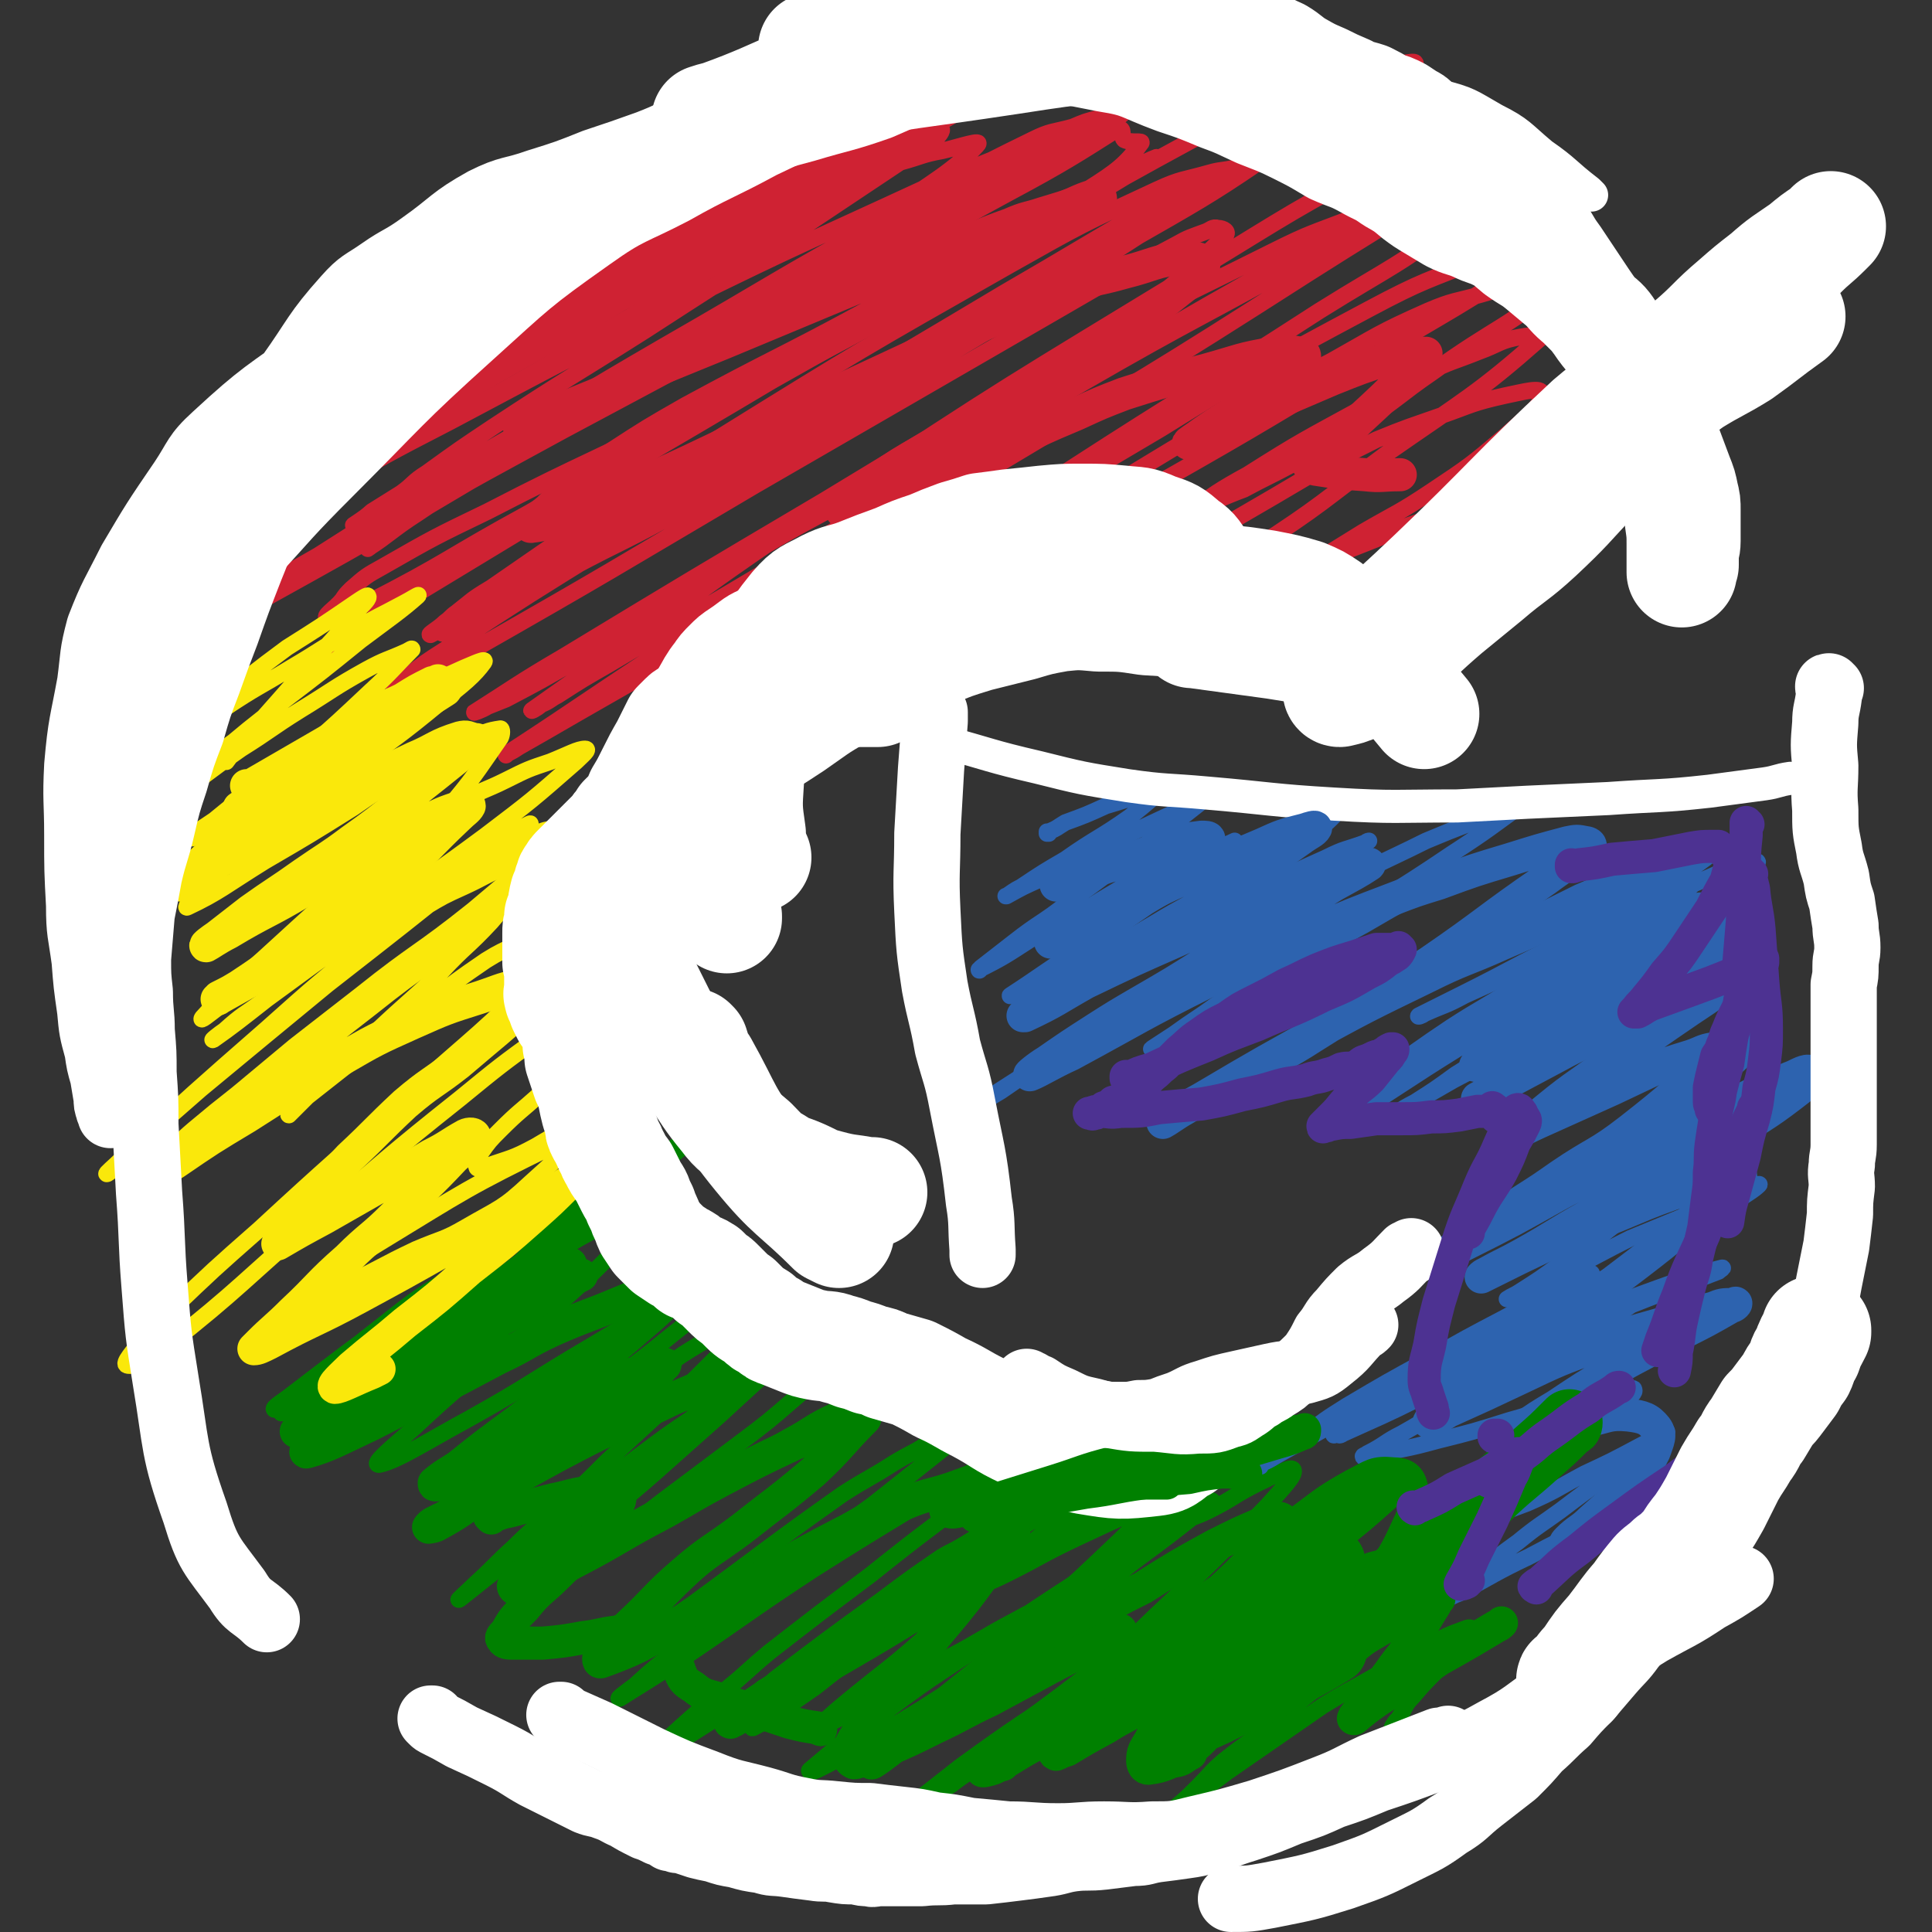
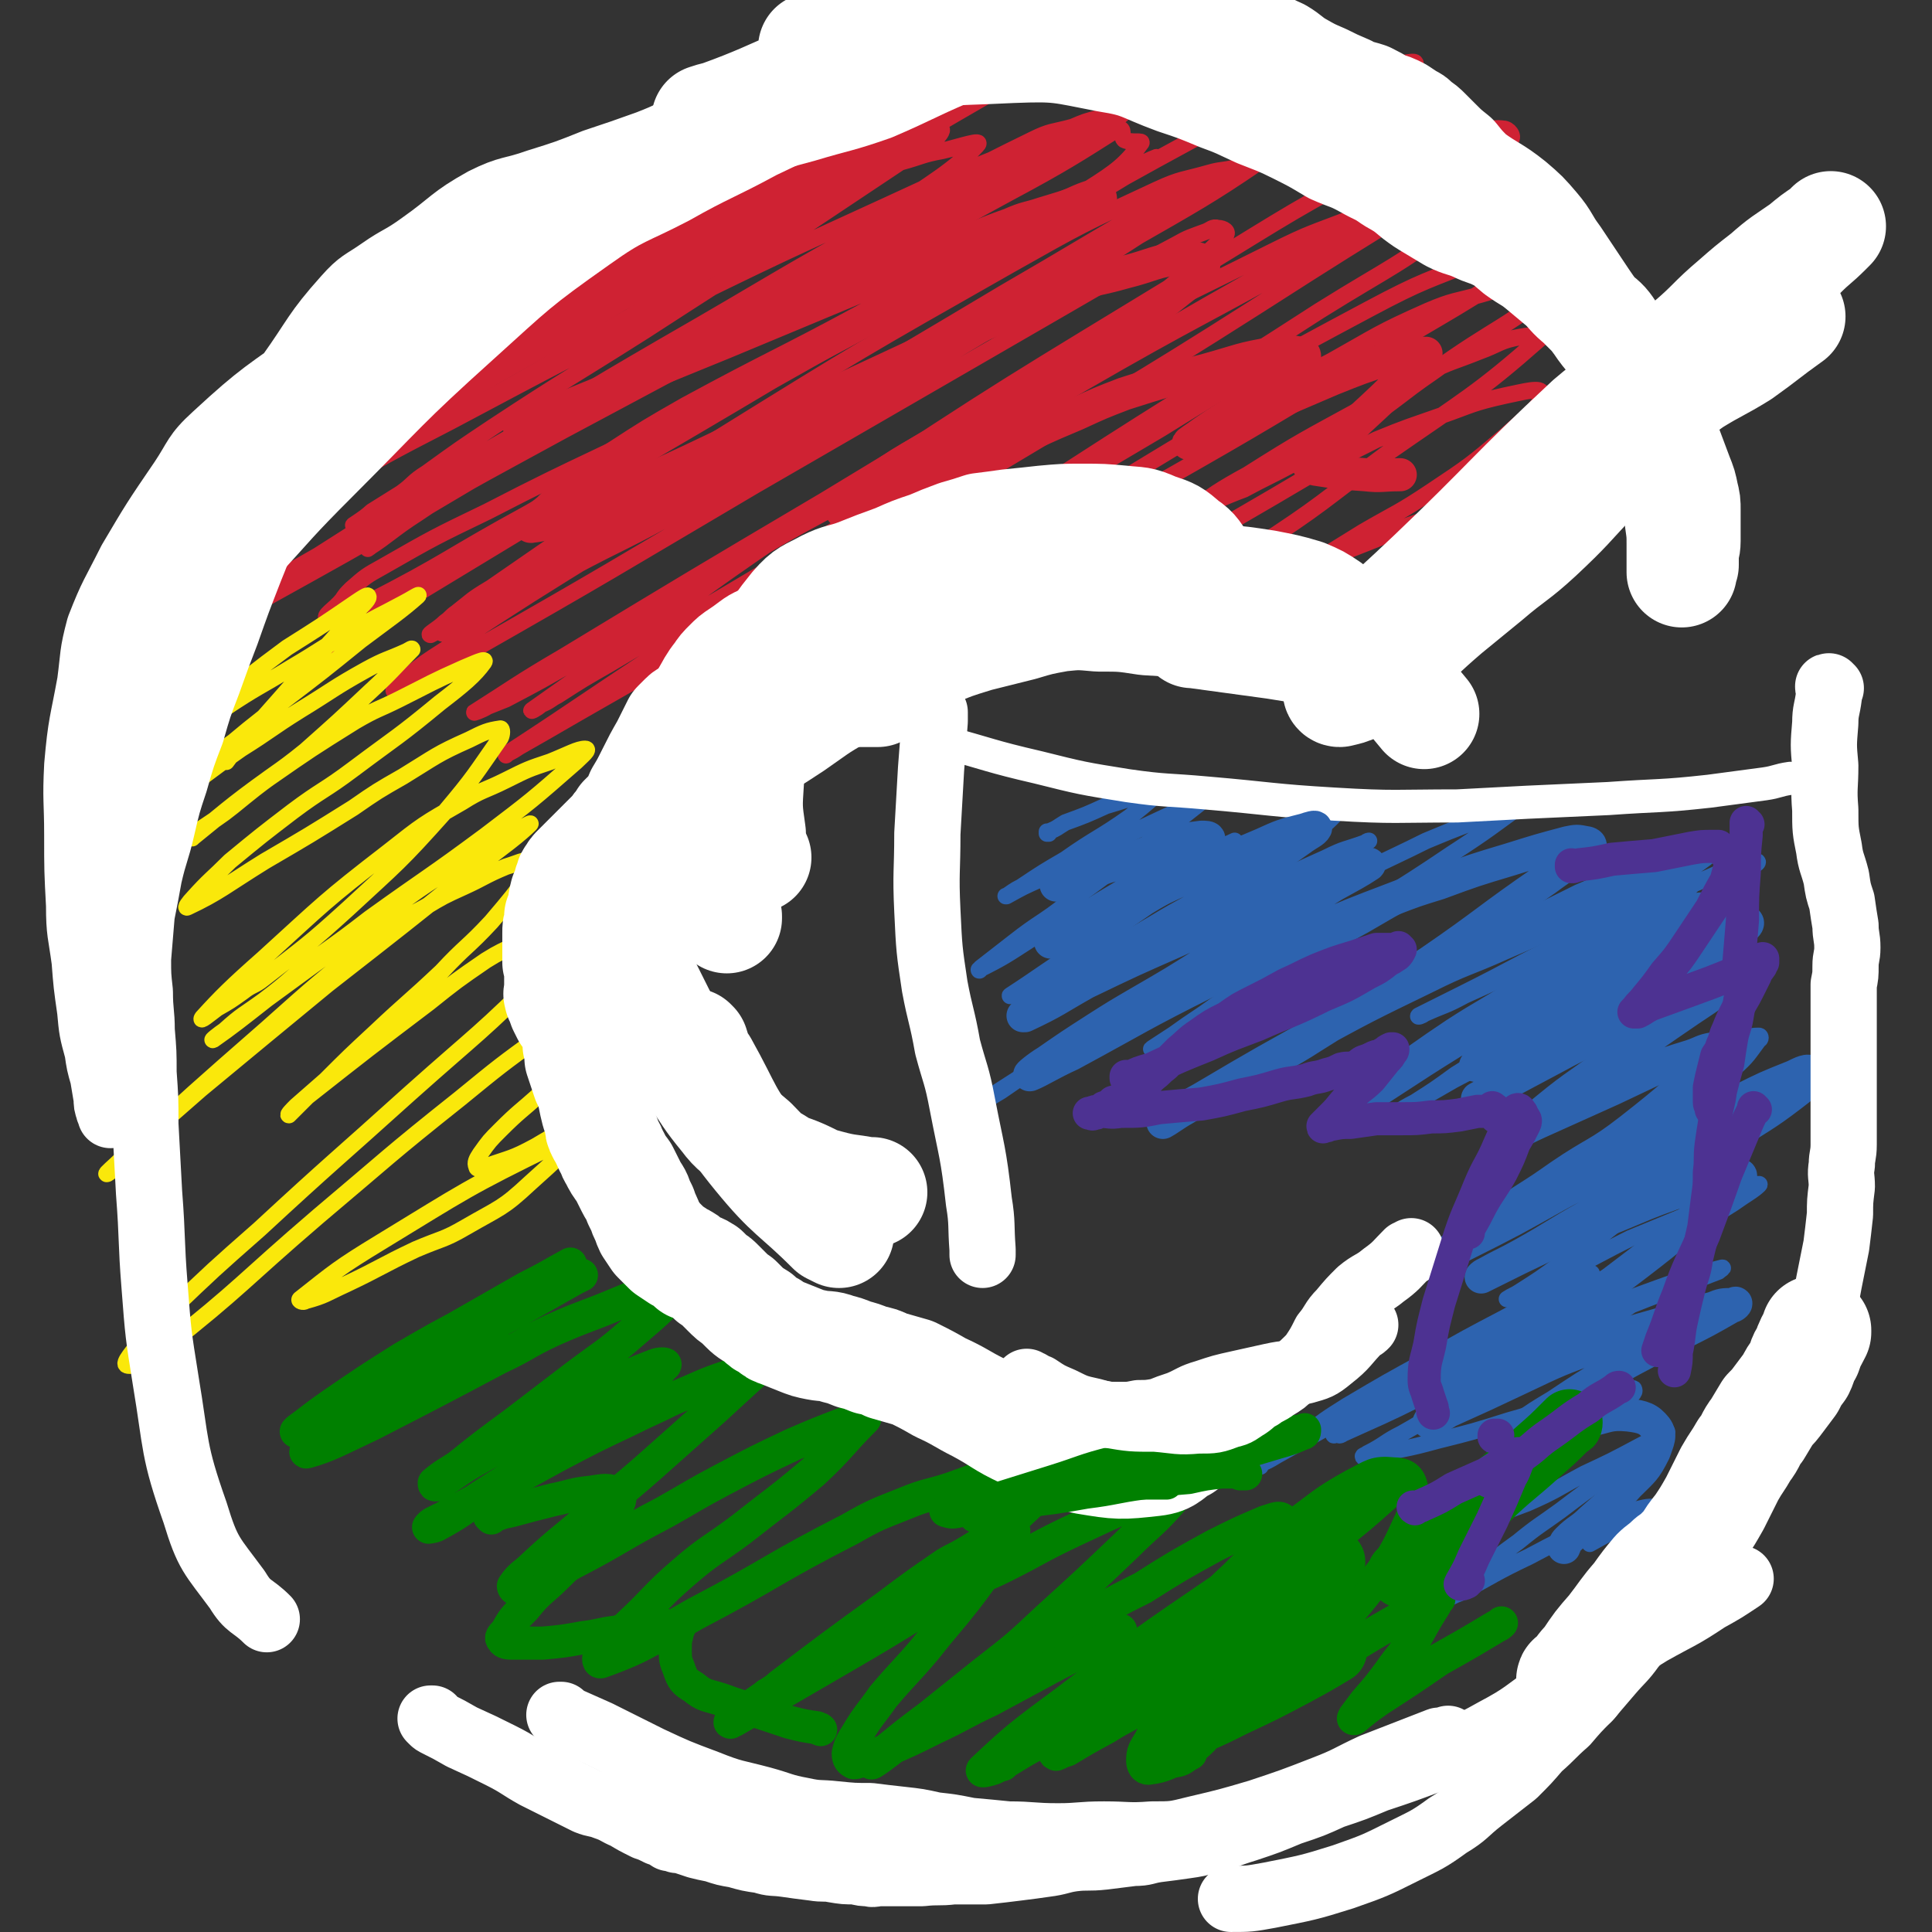
<svg xmlns="http://www.w3.org/2000/svg" viewBox="0 0 1050 1050" version="1.1">
  <rect x="0" y="0" width="1050" height="1050" fill="#333333" stroke="none" />
  <g fill="none" stroke="#CF2233" stroke-width="9" stroke-linecap="round" stroke-linejoin="round">
    <path d="M137,268c0,0 0,-1 -1,-1 0,0 1,1 1,1 0,0 0,0 0,0 0,0 0,0 1,-1 22,-15 21,-16 44,-31 55,-34 56,-33 111,-66 43,-26 43,-26 86,-51 15,-9 15,-9 30,-16 11,-6 11,-5 21,-10 16,-7 16,-8 31,-15 3,-2 9,-5 7,-4 -20,11 -26,14 -51,29 -44,25 -44,25 -87,51 -44,26 -44,26 -87,52 -19,11 -18,12 -37,24 -7,5 -7,5 -14,10 -8,4 -8,4 -16,9 -3,2 -9,5 -6,4 14,-9 19,-12 38,-24 47,-30 47,-30 94,-59 44,-27 44,-27 89,-53 20,-11 20,-11 41,-22 11,-6 11,-6 23,-11 17,-8 17,-9 34,-17 14,-6 14,-6 27,-13 5,-2 14,-6 10,-4 -24,16 -32,21 -64,41 -57,34 -57,34 -115,68 -46,28 -46,27 -93,54 -23,13 -23,14 -47,26 -5,3 -5,2 -11,5 -6,3 -6,3 -12,6 -6,3 -15,9 -12,6 11,-8 20,-14 41,-27 61,-37 61,-36 121,-73 69,-41 69,-41 138,-82 32,-19 32,-19 64,-38 12,-6 12,-6 25,-11 7,-3 8,-2 15,-4 12,-3 12,-4 24,-7 2,-1 7,-4 5,-2 -38,23 -43,25 -86,50 -67,39 -67,40 -135,78 -43,23 -43,23 -86,45 -30,16 -30,16 -61,31 -10,5 -10,5 -21,9 -4,2 -4,1 -8,3 -7,3 -16,7 -15,6 2,-2 10,-7 20,-13 55,-31 56,-30 111,-60 52,-28 51,-29 103,-56 24,-12 24,-12 49,-22 10,-5 10,-5 20,-8 7,-3 10,-4 15,-5 2,0 0,3 -2,5 -39,26 -39,26 -78,52 -40,27 -41,27 -81,53 -41,26 -41,25 -82,52 -18,12 -18,12 -36,25 -8,5 -7,6 -14,11 -8,5 -8,5 -16,10 -4,4 -13,9 -9,7 26,-14 34,-19 68,-38 50,-29 50,-30 100,-59 61,-35 60,-36 122,-70 39,-22 39,-23 78,-42 10,-5 11,-4 22,-7 7,-3 7,-3 15,-5 6,-1 15,-4 12,-2 -13,11 -22,15 -45,28 -54,30 -54,29 -108,58 -55,29 -55,29 -110,58 -53,28 -53,28 -105,56 -19,10 -19,10 -37,20 -7,4 -7,4 -15,9 -11,7 -11,7 -22,14 -6,3 -15,9 -11,6 35,-20 45,-26 90,-52 62,-35 62,-36 125,-70 61,-34 61,-34 122,-66 34,-18 34,-18 69,-35 11,-6 11,-6 22,-11 4,-1 4,-1 8,-2 7,-2 17,-7 13,-4 -19,12 -28,18 -58,34 -62,34 -63,34 -126,67 -58,31 -58,31 -116,62 -42,23 -43,23 -84,47 -9,5 -8,5 -16,12 -2,1 -1,1 -3,2 -1,2 -4,4 -3,3 11,-7 13,-10 27,-19 48,-32 47,-33 96,-64 62,-38 63,-37 126,-75 32,-18 32,-18 64,-36 10,-6 10,-6 20,-11 7,-4 7,-4 14,-8 6,-3 16,-8 12,-6 -18,7 -28,11 -56,23 -67,31 -67,30 -134,63 -62,31 -62,31 -124,64 -37,19 -36,19 -72,39 -9,5 -9,6 -18,11 -5,2 -5,2 -9,4 -4,1 -4,2 -7,3 -2,0 -4,0 -3,-1 28,-21 30,-23 62,-43 50,-31 51,-31 102,-60 56,-32 56,-32 114,-62 26,-13 26,-13 52,-24 12,-5 12,-4 24,-8 11,-3 11,-4 22,-6 9,-2 23,-7 19,-3 -12,13 -24,20 -51,38 -52,35 -53,34 -106,67 -57,35 -58,34 -116,69 -44,26 -44,26 -88,53 -11,7 -11,7 -21,14 -4,2 -3,3 -6,5 -1,1 -3,2 -2,2 45,-25 47,-26 92,-52 78,-46 78,-48 155,-93 73,-43 73,-44 147,-84 28,-15 29,-15 58,-27 7,-2 9,-3 16,-1 2,1 0,4 2,6 4,2 11,0 9,2 -8,11 -13,15 -29,25 -46,28 -47,26 -95,52 -59,33 -58,35 -118,67 -56,29 -57,27 -113,56 -29,14 -29,14 -57,30 -9,5 -9,5 -17,12 -3,3 -3,3 -5,6 -4,5 -11,9 -8,10 4,0 11,-3 21,-8 45,-23 44,-25 88,-49 52,-30 53,-29 104,-59 55,-32 54,-34 109,-67 31,-19 31,-19 63,-37 10,-6 11,-6 22,-11 7,-3 7,-2 14,-6 10,-4 10,-5 19,-9 5,-2 13,-6 10,-4 -31,19 -39,24 -78,47 -67,39 -67,38 -134,76 -61,35 -61,35 -122,71 -39,23 -39,23 -79,48 -12,7 -11,8 -23,16 -4,3 -4,3 -8,5 -2,1 -6,4 -5,2 11,-6 14,-9 29,-17 71,-43 71,-43 142,-86 84,-49 83,-50 168,-98 78,-45 78,-46 158,-89 27,-14 27,-14 56,-25 6,-2 6,-1 12,-1 5,0 5,1 10,1 7,-1 17,-4 15,-1 -4,6 -13,11 -28,20 -60,36 -60,35 -121,70 -81,46 -80,46 -161,91 -59,32 -60,31 -119,62 -37,21 -38,20 -74,42 -10,6 -9,6 -18,13 -3,2 -3,3 -6,5 -4,4 -10,7 -8,7 4,-2 10,-6 19,-12 60,-35 60,-36 120,-71 86,-52 86,-51 173,-103 38,-22 37,-22 75,-44 7,-4 8,-4 15,-7 8,-4 8,-4 16,-7 4,-2 12,-5 9,-3 -22,17 -29,22 -59,41 -60,39 -61,38 -122,75 -54,32 -54,32 -109,63 -30,17 -31,16 -61,32 -14,7 -14,7 -27,14 -9,4 -9,5 -18,9 -13,7 -23,14 -25,12 -2,-1 6,-10 16,-17 65,-45 65,-45 133,-88 79,-49 79,-49 160,-95 39,-22 39,-22 80,-41 13,-6 14,-5 28,-9 7,-2 7,-1 15,-3 5,-1 15,-5 11,-2 -25,17 -34,22 -69,42 -66,38 -67,36 -132,74 -74,43 -74,44 -147,89 -47,29 -47,29 -93,59 -11,7 -11,7 -21,15 -3,3 -3,4 -6,7 -1,0 -1,1 -1,0 20,-9 21,-9 40,-20 79,-45 78,-45 156,-91 83,-48 83,-48 166,-96 31,-18 31,-18 63,-35 7,-4 8,-4 16,-7 3,-1 4,-3 7,-2 3,0 6,2 4,4 -27,26 -29,28 -61,51 -48,35 -48,35 -99,66 -49,31 -51,28 -101,58 -46,27 -46,28 -92,56 -19,11 -19,11 -38,21 -5,2 -5,2 -10,4 -3,2 -9,4 -7,3 19,-12 24,-16 48,-30 71,-43 71,-43 142,-85 63,-38 63,-39 127,-75 57,-32 58,-31 116,-60 22,-11 22,-10 45,-19 7,-3 8,-2 15,-4 5,-2 13,-6 10,-4 -15,10 -22,15 -46,28 -64,36 -64,34 -128,71 -70,40 -69,41 -138,82 -59,35 -59,35 -118,70 -14,8 -14,8 -28,17 -4,2 -4,3 -9,5 -2,2 -6,4 -5,3 10,-7 14,-10 27,-19 68,-47 67,-49 135,-94 98,-65 98,-64 198,-125 54,-33 54,-34 109,-63 11,-6 12,-5 25,-8 8,-2 8,-2 16,-3 9,-2 10,-5 18,-4 3,0 6,4 4,6 -50,37 -54,37 -109,72 -89,57 -89,56 -179,110 -69,42 -69,42 -138,82 -49,30 -49,29 -99,58 -7,4 -7,4 -14,8 -3,2 -3,2 -7,4 0,0 0,1 0,0 43,-28 43,-29 86,-57 83,-55 82,-57 167,-109 90,-56 90,-57 183,-109 29,-16 30,-16 61,-27 9,-3 10,-3 18,-2 3,0 4,1 5,4 2,3 4,5 1,7 -36,28 -39,27 -79,52 -68,44 -69,43 -137,87 -64,42 -64,42 -128,84 -25,17 -25,17 -50,35 -5,4 -4,4 -9,8 0,0 0,0 0,0 41,-27 41,-28 83,-55 77,-48 77,-49 155,-95 55,-34 55,-34 113,-65 30,-16 31,-15 63,-28 9,-4 9,-3 19,-6 8,-2 11,-5 16,-4 2,0 1,5 -2,6 -48,32 -49,31 -99,61 -63,38 -63,38 -128,75 -37,21 -37,21 -74,42 -5,3 -6,2 -11,5 -6,2 -8,4 -11,5 -1,0 1,-2 2,-3 50,-33 49,-35 100,-66 51,-31 52,-31 105,-59 25,-14 25,-15 52,-27 14,-6 15,-5 29,-9 14,-4 14,-5 29,-7 6,-1 16,-1 12,2 -23,21 -34,23 -67,47 -19,13 -19,15 -38,27 -19,13 -19,12 -38,23 -13,7 -14,7 -27,14 -11,4 -23,10 -22,8 0,-2 11,-9 24,-16 30,-19 31,-19 62,-36 17,-10 17,-10 35,-19 14,-7 14,-6 29,-12 11,-4 11,-6 23,-8 5,-1 13,-1 10,1 -34,30 -41,33 -84,63 -35,26 -34,27 -71,51 -21,13 -21,12 -43,23 -11,6 -11,6 -23,9 -9,3 -21,8 -19,5 5,-8 16,-15 34,-26 35,-25 36,-24 73,-46 22,-13 22,-13 44,-24 17,-7 18,-7 35,-13 17,-6 17,-7 35,-11 10,-2 20,-5 20,-1 0,7 -9,13 -20,23 -19,16 -19,16 -40,30 -18,12 -18,11 -37,22 -21,13 -21,13 -42,26 -11,6 -13,7 -22,12 -1,0 1,-1 2,-2 19,-9 19,-10 38,-19 15,-7 16,-7 31,-13 16,-7 16,-7 31,-12 8,-3 9,-4 16,-4 2,0 2,1 2,3 -2,4 -3,4 -7,8 -8,8 -8,7 -16,15 -4,3 -11,8 -8,6 17,-9 24,-13 46,-27 56,-34 56,-35 111,-69 14,-8 14,-8 28,-17 " />
    <path d="M237,221c0,0 -1,-1 -1,-1 0,0 1,1 1,1 0,0 0,0 0,0 0,0 0,0 1,-1 21,-13 21,-13 42,-26 56,-33 56,-32 112,-64 33,-19 33,-19 66,-38 11,-6 11,-6 23,-12 7,-3 7,-3 13,-5 1,0 4,0 3,1 -41,27 -43,28 -87,56 -38,23 -38,23 -76,45 -53,31 -53,31 -106,60 -39,22 -39,22 -78,43 -14,8 -14,8 -29,15 -2,2 -2,2 -5,3 0,0 0,0 0,0 29,-22 28,-24 58,-45 49,-34 49,-34 100,-64 44,-27 45,-26 90,-50 22,-12 22,-11 44,-21 12,-5 12,-5 23,-10 9,-3 9,-3 19,-6 4,-2 10,-4 9,-3 -4,4 -10,8 -20,14 -20,12 -20,12 -41,24 -20,12 -20,12 -41,24 -3,1 -3,1 -5,3 " />
  </g>
  <g fill="none" stroke="#FAE80B" stroke-width="9" stroke-linecap="round" stroke-linejoin="round">
    <path d="M123,414c0,0 0,-1 -1,-1 0,0 1,0 1,1 0,0 0,0 0,0 0,0 0,-1 -1,-1 0,0 1,0 1,1 0,0 0,0 0,0 3,-4 3,-4 6,-8 23,-26 23,-26 45,-51 11,-12 11,-12 21,-24 3,-3 6,-6 5,-7 0,-1 -3,1 -6,3 -19,13 -19,13 -38,25 -19,14 -18,14 -37,28 -18,14 -18,13 -37,28 -14,11 -14,11 -27,23 -7,6 -6,6 -12,13 -1,0 -2,2 -2,1 15,-12 16,-14 33,-26 24,-18 24,-18 48,-34 18,-12 18,-11 36,-22 17,-10 17,-11 35,-21 12,-7 13,-7 26,-14 4,-2 10,-6 8,-4 -9,8 -15,12 -31,24 -21,17 -21,17 -42,33 -13,11 -14,11 -27,22 -15,11 -15,11 -29,23 -7,6 -10,9 -13,13 -1,1 3,-2 6,-3 20,-14 20,-15 40,-29 16,-10 16,-11 32,-21 18,-11 18,-12 36,-22 11,-6 11,-5 22,-10 2,-1 3,-2 3,-1 -10,10 -11,12 -23,23 -17,16 -17,16 -35,32 -16,13 -17,12 -33,25 -11,9 -11,9 -23,17 -3,3 -7,7 -5,5 15,-12 20,-17 41,-32 23,-16 23,-16 47,-31 12,-7 12,-6 24,-12 18,-9 17,-9 35,-17 5,-2 13,-6 11,-3 -5,7 -11,12 -24,22 -23,19 -23,18 -47,36 -16,12 -17,11 -33,23 -17,13 -17,13 -34,27 -10,10 -11,10 -20,20 -2,2 -5,6 -3,5 17,-8 21,-12 42,-25 24,-14 24,-14 48,-29 13,-9 13,-9 27,-17 18,-11 18,-12 36,-20 8,-4 10,-5 17,-6 1,0 1,3 0,5 -14,20 -14,21 -30,40 -25,28 -26,28 -53,53 -22,20 -23,20 -46,38 -5,4 -6,3 -11,7 -7,5 -7,5 -14,9 -4,3 -10,8 -8,5 10,-11 16,-17 33,-32 33,-30 33,-31 68,-58 19,-15 19,-15 40,-27 11,-7 12,-6 24,-12 12,-6 12,-6 24,-10 10,-4 15,-7 19,-7 3,0 -2,4 -5,7 -24,21 -24,21 -49,40 -31,23 -31,22 -63,45 -13,10 -13,10 -27,20 -16,12 -15,13 -31,25 -11,8 -11,7 -21,16 -3,2 -8,6 -6,5 10,-7 15,-11 29,-22 41,-30 41,-30 82,-59 16,-11 16,-10 32,-20 7,-4 7,-4 14,-8 7,-4 17,-10 15,-8 -5,5 -14,12 -29,23 -40,32 -40,32 -81,64 -34,28 -34,28 -69,57 -16,14 -16,14 -32,28 -5,4 -4,5 -9,9 -5,5 -9,9 -10,9 -1,0 4,-4 8,-8 39,-36 39,-36 79,-71 28,-25 28,-25 57,-48 14,-10 14,-10 29,-18 10,-6 10,-6 21,-11 11,-5 11,-6 23,-11 7,-2 9,-4 14,-3 2,0 1,3 0,5 -10,14 -11,15 -22,28 -13,14 -14,13 -27,27 -18,17 -18,16 -36,33 -14,13 -14,13 -27,26 -8,7 -8,7 -16,14 -2,2 -5,5 -4,5 2,-2 5,-5 10,-10 33,-26 33,-26 66,-51 15,-12 15,-12 31,-23 8,-5 9,-5 17,-9 11,-5 11,-6 22,-10 6,-3 15,-7 14,-3 -2,8 -9,15 -21,27 -35,35 -36,34 -73,67 -41,37 -42,37 -82,74 -25,22 -25,22 -49,45 -7,7 -7,7 -14,14 -5,7 -12,14 -9,15 3,1 11,-2 20,-9 43,-34 42,-36 84,-72 38,-32 38,-33 77,-64 22,-18 22,-18 44,-34 13,-8 13,-8 26,-16 10,-6 10,-6 21,-11 7,-3 7,-4 15,-6 2,0 5,-1 5,1 -3,4 -6,6 -11,11 -14,14 -14,14 -29,28 -13,13 -14,12 -28,25 -10,9 -11,9 -21,19 -6,6 -6,6 -11,13 -2,3 -3,5 -2,7 0,2 3,1 5,0 14,-5 14,-4 27,-11 12,-7 12,-7 22,-15 12,-9 12,-10 23,-19 7,-6 7,-6 14,-11 1,-1 2,-2 2,-1 -4,5 -5,7 -11,13 -26,27 -25,28 -53,53 -15,14 -16,13 -35,24 -12,7 -13,6 -27,12 -19,9 -19,10 -38,19 -11,5 -11,6 -22,9 -1,1 -4,0 -3,-1 19,-15 21,-17 44,-31 46,-28 46,-29 95,-53 36,-18 37,-16 74,-33 4,-1 4,-1 8,-3 " />
  </g>
  <g fill="none" stroke="#008000" stroke-width="9" stroke-linecap="round" stroke-linejoin="round">
-     <path d="M172,782c0,0 -1,-1 -1,-1 0,0 1,0 1,1 0,0 0,0 0,0 0,-1 0,-1 1,-1 20,-16 20,-16 39,-31 49,-39 49,-39 97,-77 30,-24 30,-24 60,-48 7,-6 7,-6 13,-11 3,-3 4,-4 5,-5 1,0 -1,1 -2,1 -26,19 -26,19 -52,38 -32,23 -32,24 -64,48 -23,17 -23,17 -47,33 -12,8 -13,8 -25,15 -15,9 -15,10 -30,18 -7,3 -10,5 -14,6 -1,0 1,-2 3,-4 26,-23 25,-23 52,-44 20,-16 21,-16 42,-29 13,-9 14,-8 27,-15 16,-9 15,-11 31,-19 6,-3 10,-4 13,-4 1,1 -3,4 -6,7 -32,26 -31,27 -65,52 -18,14 -19,13 -39,25 -10,5 -11,4 -22,9 -14,7 -13,8 -27,15 -6,3 -11,5 -13,5 -1,-1 4,-4 8,-7 30,-23 30,-23 60,-45 19,-14 19,-14 39,-26 9,-5 9,-4 18,-9 12,-7 12,-8 23,-14 4,-1 8,-3 8,-2 -1,3 -5,6 -9,10 -23,22 -23,22 -46,43 -15,13 -16,12 -30,25 -14,12 -14,13 -27,25 -9,8 -12,10 -18,15 -1,1 1,-3 3,-4 34,-30 34,-30 70,-58 24,-20 25,-19 51,-36 12,-8 12,-8 25,-15 11,-6 11,-6 22,-11 7,-4 15,-9 14,-6 -2,7 -10,13 -22,25 -22,22 -22,22 -46,43 -18,16 -19,15 -38,31 -15,13 -15,13 -29,26 -10,9 -24,20 -19,20 10,-2 25,-12 49,-25 34,-19 33,-20 67,-40 15,-9 15,-9 30,-18 11,-6 11,-6 23,-12 11,-5 11,-6 22,-10 2,0 6,1 5,2 -16,17 -19,18 -40,35 -21,17 -21,16 -43,32 -16,12 -16,12 -32,24 -16,12 -16,12 -31,25 -10,8 -12,9 -20,16 -1,1 2,0 3,-1 38,-25 38,-25 77,-51 22,-14 22,-15 45,-29 7,-6 7,-6 15,-11 10,-6 10,-6 20,-11 5,-2 11,-5 10,-3 -5,8 -10,12 -21,23 -27,27 -27,26 -55,52 -15,15 -15,15 -31,29 -10,9 -10,8 -20,18 -10,9 -10,10 -21,20 -4,4 -11,10 -8,8 9,-7 16,-13 32,-25 32,-26 31,-27 63,-51 20,-15 20,-15 40,-28 14,-9 15,-9 30,-17 14,-8 14,-8 29,-15 10,-4 13,-7 20,-7 2,0 0,4 -3,7 -13,14 -14,14 -29,27 -15,13 -15,13 -31,25 -20,15 -20,15 -40,30 -13,10 -13,10 -26,20 -4,3 -6,5 -8,6 0,1 1,0 3,-1 26,-17 26,-17 52,-33 23,-13 23,-13 46,-26 13,-7 12,-8 25,-14 14,-7 14,-8 29,-14 5,-2 11,-5 11,-3 1,2 -4,6 -10,12 -21,21 -20,21 -42,41 -19,17 -19,17 -39,33 -12,10 -13,9 -25,20 -15,14 -15,15 -29,30 -9,9 -9,9 -18,19 -1,1 -4,3 -3,2 22,-15 24,-18 49,-35 41,-30 41,-31 82,-60 14,-9 14,-8 28,-17 10,-6 10,-5 19,-11 12,-7 12,-8 25,-15 5,-3 11,-6 11,-5 1,1 -4,4 -9,8 -29,23 -29,23 -58,46 -25,18 -25,17 -50,35 -15,11 -15,11 -30,23 -13,10 -13,10 -26,21 -12,9 -12,9 -23,19 -4,3 -11,8 -8,7 11,-7 18,-11 36,-23 34,-23 34,-24 69,-47 27,-17 27,-17 55,-34 12,-8 12,-8 25,-15 12,-8 12,-8 25,-15 10,-5 10,-4 20,-9 1,-1 4,-2 3,-1 -15,13 -18,15 -36,30 -30,23 -31,23 -61,47 -28,21 -28,21 -55,42 -12,10 -11,10 -22,19 -10,9 -11,8 -21,17 -9,8 -9,8 -18,17 -3,3 -9,7 -6,6 13,-7 19,-11 38,-23 34,-22 34,-21 67,-43 20,-13 20,-14 40,-27 13,-9 13,-9 26,-17 11,-8 11,-8 23,-15 6,-4 10,-7 12,-8 1,0 -3,3 -6,5 -18,16 -18,16 -37,32 -16,13 -16,13 -33,26 -19,15 -19,15 -38,30 -13,9 -13,9 -26,18 -4,2 -9,5 -8,4 3,-4 8,-7 16,-14 24,-19 24,-20 49,-38 22,-17 23,-16 46,-33 13,-9 13,-9 26,-18 14,-9 14,-9 29,-17 5,-3 6,-3 11,-6 1,0 2,0 1,0 -9,10 -10,10 -20,20 -20,18 -20,18 -40,36 -14,12 -14,13 -28,24 -16,14 -17,14 -33,27 -11,9 -11,9 -21,18 -1,1 -2,3 -2,3 1,1 3,-1 5,-3 16,-8 16,-8 31,-17 19,-10 19,-10 38,-21 17,-9 17,-10 34,-19 11,-6 11,-6 22,-11 2,-1 6,-3 5,-2 -2,4 -5,7 -12,12 -16,15 -16,15 -34,28 -14,11 -15,10 -30,20 -18,11 -18,11 -37,22 -11,7 -11,7 -21,12 -2,1 -5,1 -4,0 19,-16 21,-18 43,-33 28,-21 29,-20 58,-40 22,-15 22,-15 45,-30 13,-8 13,-8 25,-15 16,-10 16,-10 32,-20 6,-4 6,-4 13,-8 1,0 3,-1 3,0 -1,1 -3,2 -5,4 -19,15 -19,15 -38,29 -15,12 -15,13 -30,25 -16,12 -16,12 -31,24 -11,9 -11,9 -21,17 -5,4 -8,7 -10,8 -1,0 3,-4 6,-6 36,-32 35,-33 72,-63 18,-14 19,-13 38,-25 8,-5 9,-4 17,-8 14,-7 13,-8 27,-15 9,-4 18,-10 19,-7 1,3 -6,10 -14,19 -30,31 -30,31 -61,60 -33,32 -34,32 -68,61 -12,10 -12,9 -24,18 -10,7 -10,6 -19,13 -12,7 -11,8 -22,15 -5,3 -13,8 -10,5 11,-10 18,-15 37,-30 33,-24 33,-23 67,-46 19,-14 19,-14 38,-26 14,-9 14,-8 28,-16 18,-11 18,-11 36,-21 11,-6 11,-6 21,-11 4,-2 6,-3 9,-4 0,0 -2,1 -3,2 -18,15 -18,15 -36,29 -16,14 -16,14 -33,27 -15,11 -15,11 -30,22 -10,8 -11,7 -21,15 -4,3 -7,6 -7,6 1,0 5,-3 9,-5 22,-13 22,-14 45,-27 17,-10 17,-10 34,-20 20,-11 20,-11 39,-22 12,-7 11,-7 23,-13 3,-2 4,-2 8,-3 0,0 1,0 1,0 0,1 -1,2 -2,3 -14,12 -13,13 -28,25 -10,8 -10,8 -21,16 -13,9 -13,9 -27,18 -9,6 -9,6 -18,11 -3,2 -4,3 -5,3 -1,1 0,0 1,-1 13,-7 13,-6 26,-13 16,-9 16,-9 33,-17 19,-9 20,-9 39,-18 15,-7 15,-7 30,-13 4,-2 6,-3 9,-4 1,0 0,1 -1,2 -14,13 -14,13 -29,25 -31,25 -31,25 -62,50 -14,12 -15,11 -30,23 -7,6 -7,7 -14,14 -6,6 -6,6 -13,12 -2,2 -5,5 -4,4 13,-9 17,-12 33,-24 26,-18 26,-18 52,-36 13,-8 14,-8 28,-16 16,-9 16,-9 32,-18 7,-4 7,-4 15,-7 3,-1 4,-2 6,-1 0,0 0,0 0,1 0,0 0,0 0,0 -2,3 -3,3 -5,6 -7,8 -7,9 -15,17 -6,6 -6,6 -12,13 -5,5 -4,6 -8,12 -2,2 -2,2 -3,4 -1,1 0,1 0,1 " />
-   </g>
+     </g>
  <g fill="none" stroke="#2D63AF" stroke-width="9" stroke-linecap="round" stroke-linejoin="round">
    <path d="M570,453c0,0 -1,-1 -1,-1 0,0 0,0 0,1 0,0 0,0 0,0 1,0 0,-1 0,-1 0,0 0,1 0,1 1,0 1,-1 1,-1 5,-2 4,-2 9,-5 11,-4 11,-4 22,-9 10,-3 10,-3 21,-7 6,-2 6,-2 11,-3 1,-1 2,-1 1,-1 -9,8 -10,9 -20,17 -17,12 -18,11 -35,23 -12,7 -12,7 -24,15 -4,2 -5,3 -8,5 -1,0 0,0 0,0 9,-5 9,-5 18,-9 16,-8 16,-9 32,-16 17,-9 17,-9 34,-17 11,-5 11,-5 21,-10 3,-1 5,-2 5,-2 1,0 -1,1 -3,2 -19,15 -19,15 -38,29 -18,14 -18,14 -36,27 -14,11 -15,10 -29,21 -9,7 -9,7 -18,14 0,1 -1,2 -1,1 14,-7 15,-8 29,-17 16,-9 16,-9 33,-18 18,-9 18,-9 36,-18 16,-7 16,-6 32,-13 4,-2 5,-2 9,-4 0,0 0,0 0,0 -10,8 -10,9 -20,16 -19,14 -19,14 -38,27 -18,13 -19,12 -38,25 -11,7 -10,7 -22,14 -2,1 -5,3 -4,2 17,-11 20,-14 41,-27 31,-20 31,-20 64,-39 13,-8 14,-7 28,-14 9,-4 9,-4 17,-8 11,-5 11,-6 22,-11 3,-1 8,-3 7,-2 -6,7 -10,10 -21,18 -19,15 -19,15 -39,28 -20,14 -20,14 -41,27 -18,12 -18,11 -37,23 -9,6 -9,6 -18,12 -1,0 -4,1 -3,0 14,-10 17,-11 34,-21 24,-14 24,-15 48,-28 15,-8 15,-7 30,-14 20,-10 20,-10 40,-19 10,-5 10,-4 21,-8 1,-1 2,-1 2,-1 -32,23 -33,25 -66,48 -51,34 -51,33 -102,67 -16,10 -16,10 -32,21 -5,3 -5,3 -10,6 -8,5 -15,10 -15,9 1,0 8,-5 16,-10 42,-27 42,-27 85,-53 51,-31 51,-32 103,-61 25,-15 26,-14 52,-27 12,-5 12,-5 25,-10 7,-3 7,-3 14,-6 7,-2 7,-2 13,-4 1,-1 3,-2 2,-1 -18,13 -20,15 -40,28 -34,23 -35,22 -69,44 -18,12 -18,11 -36,23 -11,7 -11,7 -23,15 -11,8 -12,8 -23,16 -6,4 -14,9 -12,8 6,-3 14,-9 27,-16 44,-26 44,-27 88,-51 24,-14 24,-14 50,-26 9,-4 10,-3 20,-7 12,-4 12,-5 25,-9 9,-2 20,-7 18,-3 -4,7 -14,14 -29,26 -34,25 -34,24 -69,48 -25,16 -26,16 -52,31 -14,9 -14,9 -29,18 -11,6 -11,6 -23,13 -5,3 -15,8 -11,6 29,-16 39,-22 77,-43 27,-15 27,-15 54,-29 24,-13 24,-13 49,-25 19,-9 19,-9 37,-18 21,-9 21,-9 42,-17 14,-6 14,-6 27,-10 4,-1 11,-2 9,0 -6,7 -11,10 -24,19 -16,11 -17,11 -34,21 -21,13 -21,12 -42,24 -20,10 -20,10 -40,19 -11,6 -11,5 -22,10 -1,1 -4,2 -3,1 10,-5 12,-6 24,-12 28,-14 28,-15 55,-28 19,-9 19,-9 38,-17 22,-10 22,-10 45,-20 10,-4 10,-4 20,-7 1,0 3,0 2,1 -19,16 -20,17 -41,32 -40,30 -41,29 -82,57 -12,9 -12,8 -25,16 -8,5 -8,5 -16,10 -11,8 -11,8 -22,15 -4,2 -9,5 -7,4 9,-5 14,-8 28,-16 25,-13 25,-14 51,-26 19,-9 19,-9 38,-18 23,-9 23,-9 46,-18 10,-4 10,-4 21,-8 2,0 4,-1 3,-1 -1,2 -4,3 -8,6 -18,14 -18,13 -36,27 -16,12 -16,12 -31,23 -18,14 -19,13 -36,27 -11,9 -11,9 -20,19 -3,3 -3,4 -4,6 0,1 1,1 2,0 11,-4 11,-5 22,-10 20,-9 20,-9 40,-18 19,-9 19,-9 38,-18 13,-6 13,-7 27,-12 6,-2 7,-3 13,-3 1,0 1,2 0,2 -6,8 -6,9 -14,16 -14,12 -14,12 -29,23 -16,12 -16,12 -33,23 -13,8 -13,8 -26,15 -6,3 -6,2 -12,4 -1,0 -1,0 -1,0 0,0 0,0 0,0 5,-2 5,-2 10,-4 13,-4 13,-4 27,-8 12,-3 11,-4 23,-7 8,-2 8,-2 15,-4 4,-1 6,-2 7,-1 1,0 0,2 -2,3 -10,11 -10,11 -21,21 -11,11 -11,11 -24,21 -14,11 -14,10 -28,20 -11,8 -11,8 -22,15 -3,2 -4,2 -7,4 0,0 0,0 0,0 18,-9 18,-9 36,-17 16,-8 15,-8 31,-16 17,-7 17,-7 34,-14 15,-7 15,-7 31,-14 3,-1 6,-2 5,-1 -3,3 -7,5 -14,10 -35,22 -35,22 -71,43 -27,16 -27,16 -55,32 -10,6 -10,7 -20,13 -14,8 -14,8 -28,16 -13,8 -13,8 -27,15 -6,3 -6,3 -11,6 -1,1 -2,1 -2,1 22,-10 23,-10 45,-21 28,-12 27,-13 55,-25 19,-8 19,-8 38,-16 21,-9 21,-9 42,-17 13,-5 13,-5 26,-10 1,-1 3,-2 2,-2 -16,4 -18,5 -35,11 -33,12 -33,12 -66,26 -17,6 -17,6 -33,14 -16,8 -16,9 -33,17 -13,7 -13,7 -27,14 -8,4 -8,4 -15,8 -1,0 -3,1 -2,1 12,-6 14,-7 28,-14 19,-10 19,-10 39,-19 23,-11 23,-10 47,-20 15,-7 15,-8 32,-14 7,-3 7,-3 14,-5 1,0 2,1 2,1 -10,7 -11,7 -22,13 -17,10 -17,10 -34,20 -18,9 -18,9 -36,18 -17,9 -17,10 -33,19 -10,5 -9,6 -19,11 -1,1 -3,1 -2,2 1,0 2,-1 5,-1 17,-4 17,-3 35,-8 20,-5 20,-5 39,-11 18,-5 18,-6 36,-11 13,-3 13,-3 25,-6 4,0 7,-1 7,0 1,2 -2,4 -5,6 -11,9 -11,9 -22,18 -14,10 -14,10 -28,21 -12,9 -12,9 -23,18 -4,4 -4,4 -7,8 -1,0 -1,1 -1,0 14,-4 15,-4 28,-9 16,-7 16,-8 31,-16 15,-7 15,-7 30,-15 8,-4 15,-9 15,-8 -1,1 -8,6 -15,12 -21,15 -22,15 -43,31 -11,8 -12,8 -23,17 -11,8 -11,8 -22,17 -8,7 -8,7 -15,13 -1,1 -2,2 -2,1 3,-1 4,-2 7,-3 19,-10 19,-11 38,-20 17,-9 17,-9 35,-17 12,-5 12,-5 25,-9 4,-1 5,-1 7,-1 1,0 0,1 -1,1 -7,5 -7,5 -15,9 -9,5 -9,5 -18,10 " />
    <path d="M685,797c0,0 -1,-1 -1,-1 0,0 0,0 0,0 0,0 0,0 0,0 1,1 0,0 0,0 0,0 0,1 0,0 5,-2 5,-2 10,-5 43,-24 43,-24 86,-48 33,-19 33,-19 67,-39 6,-3 6,-3 11,-6 3,-2 3,-2 6,-4 0,-1 1,-2 1,-2 -2,0 -3,1 -6,3 -21,10 -21,10 -41,21 -21,11 -21,11 -42,23 -22,12 -22,12 -44,25 -11,7 -13,8 -22,16 -1,0 1,1 3,0 47,-23 47,-24 95,-49 34,-18 33,-19 67,-38 3,-2 3,-2 6,-3 " />
    <path d="M890,496c-1,0 -1,-1 -1,-1 0,0 0,0 0,1 0,0 0,0 0,0 0,0 0,-1 0,-1 0,0 0,0 0,1 0,0 0,0 0,0 1,0 1,0 1,0 2,1 2,1 4,2 3,4 4,4 6,9 4,7 4,7 6,14 2,5 2,5 3,10 0,1 0,1 0,3 " />
  </g>
  <g fill="none" stroke="#FFFFFF" stroke-width="18" stroke-linecap="round" stroke-linejoin="round">
    <path d="M509,402c0,0 -1,-1 -1,-1 0,0 0,0 1,1 0,0 0,0 0,0 0,0 -1,-1 -1,-1 0,0 0,0 1,1 0,0 0,0 0,0 1,0 1,0 3,1 26,7 26,8 52,14 24,6 24,6 49,10 21,3 21,2 43,4 35,3 35,4 69,6 33,2 34,1 67,1 19,-1 19,-1 38,-2 22,-1 22,-1 44,-2 28,-2 28,-1 55,-4 15,-2 15,-2 30,-4 7,-1 7,-2 14,-3 " />
  </g>
  <g fill="none" stroke="#2D63AF" stroke-width="18" stroke-linecap="round" stroke-linejoin="round">
    <path d="M575,481c0,0 -1,-1 -1,-1 0,0 0,0 0,1 0,0 0,0 0,0 1,0 0,-1 0,-1 0,0 0,0 0,1 0,0 0,0 0,0 1,-1 1,-1 1,-1 8,-3 8,-3 16,-5 10,-4 11,-4 21,-7 13,-5 12,-5 25,-9 8,-3 8,-3 16,-4 2,0 4,0 4,1 -3,3 -5,4 -10,7 -15,10 -15,11 -30,20 -14,9 -14,8 -27,17 -8,5 -8,5 -16,10 -1,1 -3,2 -3,2 1,0 2,-1 4,-2 19,-9 19,-9 39,-18 17,-9 17,-9 35,-17 18,-8 18,-8 37,-16 11,-5 11,-5 23,-8 3,-1 6,-2 6,-1 -1,2 -4,3 -8,6 -20,14 -20,15 -41,28 -18,12 -19,11 -37,22 -17,10 -17,10 -34,21 -14,8 -14,8 -27,17 -6,4 -7,4 -12,8 0,0 1,0 1,0 17,-8 17,-9 33,-18 25,-12 25,-12 50,-23 17,-8 18,-7 35,-15 22,-8 22,-8 43,-16 11,-5 11,-5 22,-9 2,-1 5,-2 4,-1 -6,4 -10,6 -19,11 -34,21 -34,21 -68,41 -19,12 -19,12 -38,23 -12,7 -12,7 -23,14 -14,9 -14,9 -27,18 -5,3 -11,8 -9,7 5,-2 11,-6 22,-11 37,-20 37,-21 75,-40 28,-14 28,-14 57,-27 21,-9 21,-9 42,-17 13,-5 13,-5 26,-9 19,-7 19,-7 39,-13 16,-5 16,-5 31,-9 5,-1 5,-1 10,0 1,0 3,1 2,2 -10,9 -12,9 -24,18 -32,22 -31,23 -63,45 -31,20 -31,20 -63,40 -17,11 -18,10 -36,21 -7,4 -7,4 -14,8 -11,5 -11,5 -21,11 -5,3 -9,6 -11,7 0,0 3,-2 6,-4 36,-21 35,-21 71,-41 33,-18 33,-18 66,-34 20,-10 21,-9 41,-18 14,-6 14,-6 27,-12 21,-8 21,-9 42,-16 12,-4 12,-4 25,-7 2,-1 5,-1 6,0 0,1 -3,3 -6,5 -19,14 -18,15 -38,28 -23,16 -24,15 -47,30 -17,11 -17,10 -34,21 -18,12 -17,12 -35,24 -9,7 -9,7 -18,13 -4,2 -5,2 -8,4 0,1 1,0 2,0 29,-18 29,-19 58,-37 17,-10 17,-10 34,-20 13,-7 13,-7 26,-14 20,-11 20,-12 40,-23 11,-6 12,-6 24,-11 4,-2 4,-2 9,-3 0,-1 1,-1 1,-1 -12,10 -13,10 -25,20 -13,10 -13,10 -27,20 -15,11 -15,11 -30,21 -13,9 -13,9 -27,17 -6,3 -6,3 -12,6 0,1 -1,1 -1,1 2,-2 3,-2 7,-4 21,-11 22,-11 43,-22 17,-9 17,-10 34,-19 17,-9 17,-10 34,-18 11,-6 12,-5 23,-11 3,-1 4,-3 6,-4 1,0 1,1 0,2 -11,8 -11,8 -23,16 -19,13 -19,14 -38,26 -18,12 -19,12 -37,23 -17,10 -17,9 -33,19 -8,4 -7,5 -14,10 0,0 -1,0 -1,0 15,-8 15,-8 30,-16 19,-10 18,-10 37,-19 19,-10 19,-9 37,-18 17,-8 17,-9 34,-16 5,-2 8,-3 10,-2 1,0 -2,1 -3,2 -15,11 -15,11 -30,21 -19,13 -19,13 -37,26 -13,9 -13,9 -26,19 -7,5 -7,5 -13,10 -1,1 -1,1 -1,3 0,0 0,0 1,0 10,-5 9,-5 20,-9 16,-8 16,-8 32,-15 12,-5 12,-5 25,-9 6,-2 6,-3 12,-4 2,-1 4,0 4,1 0,2 -2,3 -4,5 -22,19 -22,20 -45,38 -18,14 -19,12 -38,25 -10,7 -10,7 -21,14 -16,11 -16,11 -33,23 -5,3 -5,3 -10,7 -1,0 -1,1 -1,0 19,-10 20,-10 39,-20 24,-13 24,-14 49,-26 18,-9 18,-9 36,-18 20,-10 19,-11 39,-21 14,-7 14,-7 29,-13 4,-2 8,-4 9,-2 1,1 -2,5 -5,8 -18,14 -19,14 -38,26 -19,12 -19,11 -38,22 -20,11 -20,11 -40,22 -18,10 -18,11 -36,21 -9,5 -10,5 -19,10 -2,1 -2,1 -3,2 0,0 0,0 0,0 20,-10 20,-10 41,-20 16,-7 16,-7 32,-13 17,-7 16,-7 33,-13 13,-5 13,-6 27,-9 4,-1 8,-1 8,0 -2,5 -6,7 -12,12 -31,26 -31,26 -64,51 -25,19 -25,19 -51,38 -5,3 -5,3 -10,7 -9,6 -9,6 -17,12 -6,5 -6,5 -12,11 -2,1 -4,3 -3,3 3,-1 5,-3 10,-6 20,-9 20,-9 39,-18 21,-10 21,-10 43,-18 19,-8 19,-7 39,-13 11,-4 11,-4 23,-7 5,-2 5,-2 11,-2 1,-1 2,-1 1,0 0,0 -1,1 -2,1 -14,8 -14,8 -28,15 -18,10 -19,10 -37,20 -15,9 -15,9 -30,19 -10,6 -10,6 -20,13 -4,3 -4,3 -9,7 0,0 -1,1 -1,1 0,0 1,0 1,0 8,-3 8,-4 16,-6 15,-4 15,-4 30,-7 11,-2 11,-4 22,-3 8,1 11,2 15,7 3,4 1,7 -1,13 -5,10 -6,10 -14,18 -9,10 -10,10 -20,19 -6,6 -7,5 -13,11 -2,2 -1,2 -2,4 " />
  </g>
  <g fill="none" stroke="#008000" stroke-width="18" stroke-linecap="round" stroke-linejoin="round">
    <path d="M219,759c0,0 -1,-1 -1,-1 0,0 1,0 1,1 0,0 0,0 0,0 0,0 -1,-1 -1,-1 0,0 1,0 1,1 0,0 0,-1 0,-1 16,-12 16,-12 31,-24 21,-16 21,-16 42,-32 7,-5 7,-4 13,-9 2,-2 2,-3 4,-5 0,0 1,-1 1,-1 -11,6 -12,7 -24,13 -21,12 -21,12 -42,24 -20,12 -20,11 -39,24 -16,9 -15,10 -30,20 -7,4 -6,4 -13,9 0,0 -1,1 -1,1 9,-7 10,-8 20,-15 19,-13 19,-13 38,-25 19,-11 19,-11 38,-21 17,-8 17,-8 34,-15 9,-4 9,-4 19,-7 3,-1 5,-2 6,-2 0,0 -2,1 -4,2 -30,17 -30,17 -60,33 -16,10 -16,10 -33,20 -10,6 -9,7 -19,14 -13,10 -13,9 -25,19 -5,4 -11,9 -8,8 11,-3 18,-7 35,-15 35,-18 35,-18 69,-36 15,-7 14,-8 29,-15 18,-8 18,-7 37,-15 13,-5 12,-7 25,-11 4,-1 10,-2 8,0 -8,12 -12,15 -26,27 -15,13 -15,12 -31,24 -17,13 -17,13 -34,26 -15,11 -15,11 -30,23 -6,4 -7,4 -13,9 0,1 0,1 1,1 12,-7 11,-8 24,-15 17,-10 18,-10 35,-19 18,-10 18,-11 36,-20 11,-6 11,-6 24,-11 2,-1 7,-1 5,0 -9,10 -13,12 -27,23 -17,12 -17,12 -35,23 -18,13 -18,13 -37,25 -12,8 -12,9 -25,16 -2,1 -5,1 -4,1 1,-2 4,-3 8,-5 31,-17 31,-17 62,-34 19,-10 19,-10 38,-19 12,-6 13,-6 25,-12 15,-6 15,-7 30,-12 7,-3 7,-2 14,-4 1,0 2,-1 2,0 -11,10 -12,11 -24,22 -18,16 -18,16 -36,32 -16,14 -17,14 -33,28 -14,12 -15,12 -29,25 -5,5 -7,5 -11,11 0,1 1,2 3,2 15,-6 15,-7 30,-15 25,-13 24,-14 49,-27 16,-9 15,-9 32,-18 19,-10 19,-10 38,-19 14,-6 14,-6 27,-11 6,-2 6,-2 12,-3 0,0 0,-1 0,0 -14,14 -13,15 -28,29 -19,16 -20,16 -39,31 -16,12 -17,11 -32,24 -15,13 -14,14 -29,28 -8,8 -10,7 -16,16 -1,2 -1,5 1,4 25,-9 26,-12 51,-26 42,-22 41,-24 84,-46 14,-8 15,-8 30,-14 12,-5 13,-4 25,-8 20,-7 20,-8 40,-15 10,-3 10,-2 20,-4 3,0 8,-1 7,1 -5,9 -9,12 -19,21 -27,26 -28,25 -57,48 -20,16 -20,16 -41,30 -12,8 -13,7 -25,15 -16,10 -16,10 -32,21 -6,5 -8,6 -13,10 -1,0 1,-1 2,-1 31,-18 31,-18 62,-36 31,-18 31,-19 62,-37 11,-6 11,-5 23,-11 18,-9 18,-10 37,-19 17,-8 17,-8 35,-16 11,-4 13,-6 21,-7 2,-1 1,3 -1,5 -12,14 -13,13 -26,26 -21,20 -21,20 -43,40 -16,15 -16,15 -34,29 -15,12 -15,12 -30,24 -12,9 -12,9 -23,18 -4,3 -10,8 -8,7 5,-3 11,-8 21,-16 30,-21 30,-21 60,-41 17,-11 18,-11 35,-21 15,-9 15,-9 31,-17 19,-12 19,-12 39,-23 14,-7 14,-7 28,-13 4,-1 7,-3 9,-1 2,1 1,4 -2,8 -15,20 -15,21 -33,40 -19,19 -20,19 -41,36 -12,10 -13,9 -27,18 -17,11 -16,11 -33,21 -11,6 -11,7 -21,12 -3,1 -7,2 -6,1 18,-17 22,-20 45,-37 42,-32 42,-32 86,-62 18,-13 19,-13 38,-25 6,-4 6,-3 12,-6 11,-6 11,-7 22,-13 10,-6 10,-7 20,-12 2,-2 4,-3 5,-2 0,0 -1,1 -3,2 -14,12 -13,12 -28,24 -16,13 -16,13 -32,25 -14,10 -14,10 -29,20 -11,7 -11,8 -22,13 -3,1 -5,2 -6,1 0,-3 3,-4 5,-8 12,-13 11,-13 24,-25 14,-14 15,-14 31,-27 17,-12 16,-13 34,-23 10,-5 11,-7 21,-6 6,0 9,2 10,7 3,9 3,12 -2,22 -9,20 -11,20 -24,37 -12,15 -13,14 -26,28 -13,13 -13,13 -26,25 -8,7 -8,7 -16,13 -2,1 -4,2 -5,2 0,1 2,-1 3,-1 13,-8 13,-8 26,-16 18,-11 18,-11 36,-22 13,-8 13,-8 27,-16 8,-5 8,-4 16,-9 3,-1 4,-2 6,-3 0,0 0,1 0,1 -1,1 -1,1 -2,3 -5,8 -5,8 -10,17 -7,10 -8,10 -15,20 -6,8 -6,8 -13,16 -3,4 -3,4 -6,8 0,1 -1,1 0,1 6,-5 6,-5 13,-10 17,-11 17,-11 33,-22 16,-9 16,-9 31,-18 2,-1 2,-1 3,-2 " />
  </g>
  <g fill="none" stroke="#FAE80B" stroke-width="18" stroke-linecap="round" stroke-linejoin="round">
-     <path d="M135,428c0,0 0,-1 -1,-1 0,0 1,0 1,1 0,0 0,0 0,0 0,0 0,-1 -1,-1 0,0 1,0 1,1 0,0 0,0 0,0 1,-1 1,-1 3,-2 19,-11 19,-11 38,-22 14,-8 14,-9 27,-17 8,-4 8,-3 16,-7 8,-5 8,-5 16,-9 1,0 3,-1 3,-1 -6,5 -7,6 -15,11 -17,12 -17,13 -35,24 -15,10 -16,10 -32,19 -9,6 -9,6 -18,11 -3,2 -3,2 -7,4 0,0 -1,0 -1,0 6,-4 6,-4 13,-8 17,-11 17,-12 35,-22 18,-10 18,-9 35,-19 11,-6 11,-6 22,-12 3,-2 8,-4 7,-3 -6,4 -10,6 -21,13 -25,15 -25,14 -50,31 -11,8 -10,9 -21,17 -14,12 -15,11 -30,23 -10,9 -10,9 -19,18 -2,1 -4,4 -3,4 5,-2 7,-5 14,-9 20,-11 20,-12 40,-23 16,-9 16,-9 32,-17 20,-10 20,-10 41,-20 12,-5 12,-7 25,-11 4,-1 4,0 8,1 1,0 1,0 1,0 -10,10 -11,10 -22,19 -23,18 -22,19 -46,36 -12,9 -13,9 -26,18 -14,10 -15,10 -29,20 -9,7 -9,7 -18,14 -3,2 -7,5 -6,5 2,-1 6,-4 12,-7 20,-12 21,-11 41,-23 15,-9 15,-10 30,-18 17,-9 17,-10 34,-18 11,-6 11,-6 23,-10 1,-1 3,-1 3,0 -1,2 -3,3 -6,6 -17,16 -16,17 -34,32 -15,13 -16,11 -31,23 -16,10 -16,10 -31,21 -11,8 -11,8 -23,16 -5,3 -5,3 -11,6 0,1 -1,1 -1,1 27,-15 28,-16 55,-30 34,-18 34,-18 69,-35 12,-5 12,-5 25,-10 8,-4 8,-4 17,-7 8,-3 12,-6 17,-6 2,1 1,5 -2,8 -18,18 -19,18 -39,35 -30,24 -31,22 -61,46 -18,14 -18,14 -36,28 -12,10 -12,10 -24,20 -13,11 -14,11 -27,22 -11,9 -11,10 -21,19 -2,3 -6,5 -5,5 1,0 4,-3 9,-6 19,-13 19,-13 39,-25 25,-16 25,-16 51,-31 19,-11 19,-11 39,-20 18,-8 18,-8 37,-14 12,-4 12,-5 25,-7 4,-1 7,0 8,1 1,2 -2,4 -4,6 -20,19 -20,18 -41,36 -14,11 -15,10 -29,22 -15,14 -15,15 -30,29 -12,13 -12,13 -24,26 -7,8 -7,8 -13,16 -2,2 -1,3 -2,5 0,0 0,0 0,0 12,-7 12,-7 25,-14 14,-8 14,-8 28,-16 15,-9 15,-9 30,-18 10,-5 10,-6 19,-11 2,-1 5,-1 5,1 -3,4 -5,6 -11,11 -16,17 -16,16 -33,32 -12,12 -13,11 -25,23 -16,14 -15,15 -30,29 -9,9 -10,9 -18,17 -2,2 -3,3 -3,3 2,0 4,-1 8,-3 24,-13 25,-12 49,-25 24,-13 24,-13 47,-26 13,-7 13,-7 25,-13 14,-8 14,-8 27,-15 7,-4 7,-4 13,-7 0,-1 1,0 1,0 -8,8 -9,9 -18,17 -17,15 -17,15 -35,29 -17,15 -17,15 -35,29 -14,12 -15,12 -29,24 -5,5 -11,10 -9,11 3,0 10,-4 20,-8 2,-1 2,-1 4,-2 " />
-   </g>
+     </g>
  <g fill="none" stroke="#CF2233" stroke-width="18" stroke-linecap="round" stroke-linejoin="round">
    <path d="M283,232c0,0 -1,-1 -1,-1 0,0 0,1 1,1 0,0 0,0 0,0 6,-3 6,-3 13,-6 49,-20 49,-20 98,-40 60,-25 60,-25 120,-50 18,-7 18,-8 35,-14 9,-4 9,-3 18,-6 10,-3 10,-3 19,-6 6,-2 13,-4 12,-2 -4,3 -12,6 -24,12 -51,27 -51,27 -102,53 -48,26 -49,25 -97,51 -21,12 -21,12 -41,25 -10,7 -10,7 -20,14 -8,6 -8,6 -16,14 -5,4 -12,10 -9,9 10,-1 18,-5 35,-13 52,-22 51,-23 103,-47 43,-20 43,-20 86,-40 22,-10 22,-10 45,-20 12,-5 12,-6 24,-10 14,-5 15,-4 29,-8 16,-4 16,-6 32,-8 5,0 10,0 11,3 1,4 -2,6 -7,10 -28,22 -28,23 -58,43 -26,16 -27,15 -53,30 -16,9 -17,9 -33,18 -14,8 -14,8 -27,17 -9,7 -10,7 -18,14 -1,1 -1,4 1,3 26,-9 28,-10 55,-21 36,-15 35,-17 71,-32 13,-6 13,-6 26,-11 22,-7 22,-7 45,-13 18,-5 18,-6 36,-9 7,-2 8,-1 15,0 2,0 2,1 2,2 0,1 0,1 -1,2 -4,5 -4,5 -9,8 -11,9 -12,9 -24,17 -10,7 -11,7 -21,14 -4,3 -9,6 -8,6 2,0 8,-2 14,-5 18,-9 18,-9 36,-18 14,-6 14,-6 28,-12 15,-6 15,-6 30,-11 9,-3 10,-2 19,-3 1,0 2,0 2,0 -4,5 -5,6 -11,12 -12,12 -12,12 -25,24 -9,9 -10,8 -20,16 -4,4 -6,4 -8,8 0,2 2,2 4,3 13,2 13,2 27,3 9,1 9,0 19,0 " />
  </g>
  <g fill="none" stroke="#FFFFFF" stroke-width="18" stroke-linecap="round" stroke-linejoin="round">
-     <path d="M340,89c0,0 -1,0 -1,-1 0,0 0,1 1,1 0,0 0,0 0,0 7,-1 7,-1 14,-2 46,-9 46,-10 93,-18 52,-9 52,-8 105,-16 26,-4 26,-4 52,-7 21,-2 21,-1 43,-3 20,-1 20,-1 41,-1 19,0 19,0 38,2 29,3 29,2 56,8 16,4 16,5 30,13 14,7 14,9 26,19 13,9 12,10 25,20 1,1 1,1 2,2 " />
    <path d="M441,60c0,0 -1,0 -1,-1 0,0 0,1 1,1 0,0 0,0 0,0 0,0 -2,-1 -1,-1 6,-1 7,0 14,-1 44,-7 44,-8 88,-14 42,-6 42,-7 84,-9 17,-1 17,1 33,2 15,1 15,1 30,3 18,2 18,2 37,5 11,1 11,1 23,4 2,0 2,1 5,2 0,0 0,0 0,0 -10,0 -10,0 -20,-1 -21,-1 -21,-1 -41,-3 -24,-2 -24,-3 -48,-4 -22,-2 -22,-3 -43,-3 -19,0 -19,0 -38,1 -16,1 -16,1 -33,3 -12,1 -12,1 -23,2 -3,1 -4,0 -6,0 " />
  </g>
  <g fill="none" stroke="#FFFFFF" stroke-width="60" stroke-linecap="round" stroke-linejoin="round">
    <path d="M443,27c0,0 -1,0 -1,-1 0,0 0,1 1,1 0,0 0,0 0,0 0,0 -1,0 -1,-1 0,0 0,1 1,1 0,0 0,0 0,0 5,0 5,0 10,0 15,-1 15,-1 30,-1 19,-1 19,-1 39,-2 23,-2 23,-2 46,-3 17,-1 17,-1 33,-2 11,-1 11,0 21,0 7,0 7,0 14,0 7,1 7,1 13,1 7,0 8,-1 15,0 9,1 9,0 17,3 7,2 7,3 14,6 5,3 5,4 10,7 7,4 7,4 14,7 6,3 6,3 13,6 5,3 5,2 11,4 4,2 4,2 9,5 4,1 4,1 8,3 3,2 3,2 6,4 3,1 2,2 4,3 3,2 3,2 5,4 3,3 3,3 6,6 4,4 4,4 9,8 4,5 4,5 9,10 11,8 12,7 22,15 7,6 7,6 13,13 6,7 5,8 11,16 6,9 6,9 12,18 6,9 6,9 12,17 6,9 7,8 13,17 5,8 5,8 10,17 3,8 3,8 6,16 4,9 4,9 8,18 3,8 3,8 6,16 2,5 2,5 3,10 1,4 1,4 1,8 0,4 0,4 0,9 0,4 0,4 0,8 0,4 -1,4 -1,8 0,3 0,3 0,5 -1,2 -1,2 -1,3 0,0 0,0 0,1 0,0 0,0 0,0 0,0 0,-1 0,-1 0,-3 0,-3 0,-5 0,-5 0,-5 0,-9 0,-6 0,-6 -1,-13 0,-7 0,-7 -2,-13 -2,-8 -2,-8 -5,-15 -3,-10 -4,-10 -7,-20 -4,-10 -4,-10 -8,-21 -3,-9 -2,-9 -6,-17 -4,-8 -4,-8 -9,-15 -4,-6 -4,-6 -9,-10 -4,-4 -4,-4 -8,-8 -5,-4 -5,-5 -9,-9 -6,-5 -6,-5 -12,-10 -6,-5 -6,-4 -13,-9 -5,-4 -5,-5 -11,-8 -6,-3 -6,-2 -12,-5 -7,-3 -7,-2 -13,-5 -5,-3 -5,-3 -10,-6 -5,-3 -5,-3 -9,-6 -6,-5 -6,-5 -13,-9 -7,-5 -7,-4 -14,-8 -9,-5 -9,-4 -18,-8 -10,-6 -10,-6 -20,-11 -10,-5 -11,-5 -21,-9 -11,-5 -10,-5 -21,-9 -12,-5 -12,-5 -24,-9 -19,-7 -18,-9 -37,-12 -26,-5 -26,-6 -52,-5 -40,2 -41,0 -81,9 -40,9 -39,14 -78,28 -4,1 -4,1 -7,2 " />
    <path d="M745,344c0,0 -1,-1 -1,-1 0,0 0,0 0,1 0,0 0,0 0,0 1,0 0,-1 0,-1 0,0 0,1 1,0 16,-14 16,-14 33,-30 43,-41 42,-43 86,-84 26,-22 28,-20 54,-42 13,-11 12,-12 25,-23 8,-7 8,-7 17,-14 9,-8 10,-8 20,-15 6,-5 6,-5 12,-9 1,-1 1,-1 3,-3 0,0 0,0 0,0 -1,1 -1,1 -2,2 -7,7 -7,6 -14,13 -16,16 -16,16 -30,33 -17,18 -17,18 -34,37 -24,25 -23,26 -48,51 -15,16 -15,17 -31,32 -13,12 -14,11 -28,23 -11,9 -11,9 -22,18 -14,12 -14,13 -28,25 -10,8 -10,9 -21,16 -4,2 -5,2 -9,3 -1,0 -1,-1 -1,-1 0,0 0,0 0,0 10,-11 9,-12 20,-23 28,-28 28,-28 58,-54 22,-20 23,-20 47,-38 24,-19 24,-19 48,-37 10,-8 10,-9 20,-16 13,-8 13,-7 26,-15 14,-10 13,-10 27,-20 " />
    <path d="M395,499c0,0 -1,-1 -1,-1 0,0 0,0 1,1 0,0 0,0 0,0 0,0 -1,-1 -1,-1 0,0 0,0 1,1 0,0 0,0 0,0 0,-1 0,-1 0,-1 -1,-2 -1,-2 -2,-5 -3,-8 -3,-8 -5,-17 -3,-9 -3,-9 -5,-18 -2,-8 -2,-8 -3,-16 0,-5 -1,-5 2,-9 2,-6 4,-5 8,-9 8,-7 8,-7 17,-14 11,-8 12,-8 24,-16 13,-9 12,-9 26,-17 11,-7 11,-7 23,-12 13,-6 13,-6 26,-10 12,-5 12,-5 25,-9 12,-3 12,-3 24,-6 10,-3 10,-3 21,-5 10,-1 10,-1 21,0 13,0 13,0 26,2 17,1 17,1 35,3 19,3 19,2 37,6 27,7 27,7 53,17 9,3 9,4 16,10 " />
    <path d="M384,445c0,0 -1,-1 -1,-1 0,0 0,0 1,1 0,0 0,0 0,0 0,0 -1,-1 -1,-1 0,0 0,0 1,1 0,0 0,0 0,0 0,0 -1,0 -1,-1 0,0 1,0 1,-1 0,-3 0,-3 0,-7 0,-9 -1,-9 0,-18 0,-11 -1,-12 2,-22 4,-12 4,-12 11,-22 10,-13 10,-13 23,-23 10,-9 11,-8 23,-14 14,-7 13,-8 27,-13 12,-5 12,-5 25,-8 10,-3 11,-2 21,-3 11,0 11,1 22,1 11,1 11,1 22,3 12,1 12,1 25,3 14,1 14,1 28,2 15,2 15,2 29,3 15,2 15,2 30,5 17,3 17,1 33,7 16,5 16,5 30,14 14,10 14,11 26,22 7,7 7,8 13,15 " />
    <path d="M411,466c0,0 -1,-1 -1,-1 0,0 0,0 1,1 0,0 0,0 0,0 0,0 -1,-1 -1,-1 0,0 0,0 1,1 0,0 0,0 0,0 0,0 -1,0 -1,-1 0,0 0,0 0,0 -1,-6 -2,-6 -2,-12 -2,-14 -2,-14 -1,-29 0,-16 0,-17 3,-33 3,-19 2,-20 9,-38 4,-12 5,-13 13,-23 7,-8 8,-7 17,-12 8,-4 9,-3 17,-6 10,-4 10,-4 21,-8 9,-4 9,-4 18,-7 7,-3 7,-3 15,-6 7,-2 7,-2 13,-4 8,-1 8,-1 15,-2 10,-1 10,-1 19,-2 11,-1 11,-1 21,-1 11,0 11,0 22,1 9,1 9,0 18,4 9,3 9,3 16,9 6,4 5,5 10,11 5,6 5,6 10,12 5,6 5,6 11,12 3,4 3,4 6,7 " />
    <path d="M649,344c0,0 -1,-1 -1,-1 0,0 0,0 0,1 0,0 0,0 0,0 1,0 0,-1 0,-1 0,0 0,1 1,1 22,3 22,3 44,6 25,4 25,4 50,9 " />
    <path d="M477,376c0,0 -1,-1 -1,-1 0,0 0,0 1,1 0,0 0,0 0,0 0,0 -1,-1 -1,-1 0,0 0,0 1,1 0,0 0,0 0,0 0,0 -1,-1 -1,-1 0,0 0,0 1,1 0,0 0,0 0,0 -1,0 -1,0 -2,0 -6,0 -6,0 -12,0 -12,0 -12,0 -23,0 -12,0 -12,-1 -23,0 -8,0 -8,-1 -15,0 -5,1 -5,2 -9,4 -4,1 -4,2 -7,4 -2,1 -2,1 -5,2 -2,1 -2,1 -4,2 -2,1 -3,0 -5,2 -2,2 -2,2 -4,4 -3,6 -3,6 -6,12 -4,7 -4,7 -8,15 -3,6 -3,6 -6,11 -2,5 -2,5 -5,9 -1,1 -1,1 -2,2 0,0 0,0 0,0 0,1 0,0 -1,1 0,0 0,0 0,0 -1,1 0,1 -1,1 0,1 -1,1 -1,2 -2,2 -2,2 -3,4 -3,3 -3,3 -7,7 -4,4 -4,4 -8,8 -3,3 -3,3 -6,6 -2,2 -2,2 -3,4 -1,1 -1,1 -1,2 -1,2 -1,2 -1,3 -1,3 -1,3 -2,5 -1,4 -1,4 -1,7 -1,3 -1,3 -2,5 0,2 0,2 0,4 -1,2 -1,2 -1,5 0,3 0,3 0,7 0,4 0,4 0,9 1,4 1,4 1,7 0,3 0,3 0,5 0,1 0,1 0,2 0,1 0,1 0,1 0,2 -1,2 0,3 0,2 0,1 1,3 1,2 1,2 1,3 1,2 1,2 2,4 2,2 2,2 3,4 1,3 1,3 2,6 1,3 1,4 1,7 1,3 1,3 1,7 1,3 1,3 2,6 1,3 1,3 2,6 2,4 2,4 3,8 1,5 1,5 2,9 1,3 1,3 2,6 0,3 0,3 1,5 1,2 1,2 2,3 1,3 1,3 2,5 2,3 1,3 3,6 2,4 2,4 5,8 2,4 2,4 4,8 2,4 3,4 4,8 1,2 1,2 2,4 1,3 1,3 2,5 1,2 1,3 2,5 2,3 2,3 4,6 3,3 3,3 6,6 3,2 3,2 6,4 4,2 4,2 7,5 3,1 4,1 7,3 2,2 2,2 4,4 2,1 2,1 4,3 2,2 2,2 4,4 3,3 3,3 6,5 2,2 2,2 4,4 3,3 4,3 7,5 3,3 3,3 7,5 2,2 2,2 5,3 5,2 5,2 10,4 5,2 5,2 10,3 5,1 6,0 11,2 4,1 4,1 9,3 4,1 4,1 9,3 5,1 5,1 9,3 7,2 7,2 14,4 8,4 8,4 15,8 11,5 11,6 21,11 13,7 12,8 25,14 16,7 16,10 33,14 18,3 19,3 37,1 9,-1 8,-4 16,-8 " />
    <path d="M340,508c0,0 -1,-1 -1,-1 0,0 0,0 1,1 0,0 0,0 0,0 0,0 -1,-1 -1,-1 0,0 0,0 1,1 0,0 0,0 0,0 0,0 -1,-1 -1,-1 0,1 1,2 1,4 4,9 4,9 8,19 6,12 6,12 12,24 8,15 8,15 17,29 8,12 8,13 17,24 6,8 7,7 15,14 6,6 6,7 13,11 6,4 6,3 13,6 7,3 7,4 15,6 11,3 11,2 21,4 2,0 2,0 3,0 " />
    <path d="M377,568c0,0 -1,-1 -1,-1 0,0 0,0 1,1 0,0 0,0 0,0 0,0 -1,-1 -1,-1 0,0 0,0 1,1 0,0 0,0 0,0 0,0 0,0 0,0 2,6 1,6 5,11 14,25 12,27 30,49 18,22 20,20 40,40 2,1 2,1 4,2 " />
  </g>
  <g fill="none" stroke="#008000" stroke-width="18" stroke-linecap="round" stroke-linejoin="round">
    <path d="M547,816c0,0 -1,-1 -1,-1 0,0 0,0 0,0 0,0 0,0 0,0 1,1 0,0 0,0 0,0 0,0 0,0 0,0 0,0 0,0 1,0 1,1 2,0 17,-2 17,-1 33,-4 17,-3 17,-3 34,-7 20,-4 20,-4 39,-9 20,-5 20,-5 40,-11 7,-2 7,-2 14,-5 1,0 1,-1 1,-2 0,0 0,0 0,0 0,0 0,0 0,0 -2,1 -2,1 -5,1 -11,1 -11,0 -22,2 -18,2 -18,2 -36,6 -21,4 -21,4 -41,9 -16,4 -16,5 -32,10 -16,5 -16,5 -32,10 -9,3 -9,4 -19,6 -4,1 -5,1 -8,0 0,0 1,-1 1,-2 0,0 1,0 1,0 5,0 5,0 10,0 15,-2 15,-1 29,-3 18,-2 18,-2 35,-5 16,-2 16,-3 31,-5 13,-2 13,-2 25,-3 9,-2 9,-2 18,-3 3,0 3,0 7,0 2,0 2,0 3,1 2,0 2,0 3,0 0,0 0,0 0,0 " />
    <path d="M608,807c0,0 -1,-1 -1,-1 0,0 0,0 0,0 0,0 0,0 0,0 1,1 0,0 0,0 0,0 0,0 0,0 0,0 0,0 0,0 1,1 0,0 0,0 0,0 0,0 0,0 0,0 0,0 0,0 1,1 0,0 0,0 0,0 1,0 2,0 4,1 5,0 10,0 7,0 7,0 15,0 " />
    <path d="M530,824c0,0 -1,-1 -1,-1 0,0 0,0 0,0 0,0 0,0 0,0 1,1 0,0 0,0 0,0 0,0 0,0 0,0 0,0 0,0 1,0 1,0 2,0 0,0 0,0 0,0 " />
  </g>
  <g fill="none" stroke="#FFFFFF" stroke-width="36" stroke-linecap="round" stroke-linejoin="round">
    <path d="M559,752c0,0 -1,-1 -1,-1 0,0 0,0 0,1 0,0 0,0 0,0 1,0 0,-1 0,-1 0,0 0,0 0,1 0,0 0,0 0,0 1,0 0,-1 0,-1 0,0 0,0 0,1 0,0 0,0 0,0 1,0 1,0 2,0 2,1 1,1 4,2 6,4 6,4 13,7 8,4 8,4 17,6 7,2 7,2 15,2 5,0 5,0 10,-1 5,0 5,0 11,-1 5,-2 5,-2 11,-4 7,-3 7,-4 14,-6 9,-3 9,-3 18,-5 9,-2 9,-2 18,-4 9,-2 10,-1 18,-3 7,-2 8,-2 14,-7 9,-7 8,-8 16,-16 2,-1 2,-1 3,-2 " />
    <path d="M570,761c0,0 -1,-1 -1,-1 0,0 0,0 0,1 0,0 0,0 0,0 1,0 0,-1 0,-1 0,0 0,0 0,1 0,0 0,0 0,0 1,0 0,-1 0,-1 0,0 0,0 0,1 0,0 0,0 0,0 1,0 0,-1 0,-1 0,0 1,1 2,1 4,1 4,2 8,3 12,3 12,3 24,5 12,2 12,2 25,2 12,1 12,2 23,1 9,0 9,0 17,-3 5,-1 5,-2 10,-5 3,-2 3,-3 7,-5 4,-3 4,-2 8,-5 5,-3 5,-3 9,-7 6,-5 6,-5 11,-10 4,-6 4,-6 7,-12 5,-6 4,-7 9,-12 5,-6 5,-6 10,-11 6,-5 7,-4 13,-9 7,-5 7,-6 13,-12 1,0 1,0 2,-1 " />
    <path d="M508,387c0,0 -1,-1 -1,-1 0,0 0,0 1,1 0,0 0,0 0,0 0,0 -1,-1 -1,-1 0,0 0,0 1,1 0,0 0,0 0,0 0,0 0,0 0,0 0,2 0,2 0,5 -1,13 -1,13 -2,26 -1,17 -1,17 -2,35 0,21 -1,21 0,42 1,21 1,21 4,41 3,16 4,16 7,33 4,15 5,15 8,31 5,26 6,26 9,53 2,12 1,13 2,26 0,1 0,1 0,3 " />
    <path d="M995,374c-1,0 -1,-1 -1,-1 -1,0 0,0 0,1 0,0 0,0 0,0 0,0 0,-1 0,-1 -1,0 0,0 0,1 0,0 0,0 0,0 0,0 0,-1 0,-1 -1,0 0,1 0,1 0,2 0,2 0,4 -1,8 -2,8 -2,15 -1,12 -1,12 0,23 0,12 -1,12 0,24 0,11 0,11 2,21 1,8 2,8 4,16 1,7 1,7 3,13 1,7 1,7 2,13 0,6 1,6 1,12 0,5 -1,5 -1,10 0,5 0,5 -1,10 0,6 0,6 0,12 0,6 0,6 0,12 0,6 0,6 0,12 0,6 0,6 0,13 0,5 0,5 0,11 0,7 0,7 0,13 0,7 0,7 0,14 0,6 -1,6 -1,11 -1,6 0,6 0,12 -1,8 -1,8 -1,15 -1,9 -1,9 -2,17 -2,10 -2,10 -4,20 -2,11 -2,11 -5,21 -2,9 -2,9 -4,17 -2,7 -2,7 -4,13 -3,7 -3,7 -5,12 -3,5 -3,5 -6,10 -3,5 -3,5 -6,10 -4,6 -3,6 -7,12 -4,6 -4,6 -8,12 -4,6 -5,6 -9,11 -4,5 -4,5 -8,10 -4,5 -4,6 -7,11 -4,5 -4,5 -7,10 -4,6 -4,6 -8,13 -3,5 -3,5 -6,10 -4,7 -4,7 -8,14 -4,6 -4,6 -9,12 -5,7 -6,7 -12,14 -6,7 -6,7 -12,14 -6,6 -6,6 -12,13 -8,7 -7,7 -15,14 -6,7 -6,7 -13,14 -9,7 -9,7 -18,14 -9,7 -8,8 -18,14 -11,8 -12,8 -24,14 -16,8 -16,8 -33,14 -19,6 -20,6 -40,10 -11,2 -11,2 -21,2 " />
    <path d="M265,120c0,0 -1,0 -1,-1 0,0 0,1 1,1 0,0 0,0 0,0 0,0 -1,0 -1,-1 0,0 0,1 1,1 0,0 0,0 0,0 0,0 -1,0 -1,-1 0,0 0,1 1,1 0,0 0,0 0,0 0,0 1,0 1,0 0,1 0,1 -1,2 -5,6 -5,6 -10,12 -10,11 -11,11 -21,21 -13,13 -13,13 -25,26 -9,10 -10,9 -18,20 -7,10 -7,10 -13,20 -8,13 -8,13 -15,26 -7,14 -7,14 -13,28 -8,17 -7,17 -14,34 -7,18 -7,18 -13,35 -5,13 -5,13 -10,27 -5,13 -5,13 -9,27 -5,13 -5,13 -9,27 -4,12 -4,12 -7,25 -3,13 -4,13 -7,26 -2,11 -2,11 -4,21 -1,12 -1,12 -2,24 0,9 0,9 1,18 0,11 1,11 1,21 1,12 1,12 1,23 1,14 1,14 1,28 1,19 1,19 2,37 2,26 1,26 3,51 2,26 2,26 6,51 6,36 4,38 16,72 7,23 9,23 23,42 6,10 8,8 16,16 " />
    <path d="M250,143c0,0 -1,0 -1,-1 0,0 1,1 1,1 0,0 0,0 0,0 0,0 -1,0 -1,-1 0,0 1,1 1,1 0,0 0,0 0,0 -4,1 -4,1 -7,3 -35,23 -36,22 -70,47 -29,21 -30,20 -56,44 -11,10 -10,12 -18,24 -15,22 -15,22 -28,44 -9,18 -10,18 -17,36 -4,15 -3,15 -5,30 -4,22 -5,22 -7,45 -1,19 0,19 0,38 0,19 0,19 1,38 0,15 1,15 3,30 1,13 1,13 3,27 1,11 1,11 4,22 1,7 1,7 3,14 1,6 1,6 2,12 0,3 0,3 1,6 0,1 1,1 1,2 0,1 0,1 0,1 0,0 0,0 0,0 0,-3 0,-3 0,-6 2,-16 1,-16 3,-33 2,-35 1,-35 5,-70 4,-46 3,-46 10,-92 8,-47 6,-47 19,-93 5,-21 7,-21 17,-40 10,-19 10,-19 21,-37 10,-16 11,-16 22,-31 15,-21 14,-23 31,-42 8,-9 9,-8 19,-15 10,-7 11,-6 22,-14 17,-12 16,-14 34,-24 14,-7 15,-5 29,-10 16,-5 16,-5 31,-11 15,-5 15,-5 29,-10 13,-5 13,-6 26,-11 11,-4 11,-4 23,-8 10,-3 11,-3 21,-6 7,-2 7,-1 15,-3 5,-1 6,-1 11,-3 2,0 2,-1 3,-2 0,0 0,0 1,0 " />
    <path d="M108,301c0,0 0,-1 -1,-1 0,0 1,1 1,1 0,0 0,0 0,0 0,0 0,-1 -1,-1 0,0 1,1 1,1 0,0 0,0 0,-1 5,-7 4,-8 9,-15 31,-38 29,-40 63,-74 41,-42 40,-45 86,-78 28,-20 31,-16 63,-29 31,-12 32,-11 64,-21 22,-7 23,-7 45,-13 20,-6 20,-5 40,-12 21,-9 21,-10 42,-19 " />
    <path d="M131,310c0,0 0,-1 -1,-1 0,0 1,1 1,1 0,0 0,0 0,0 0,0 0,-1 -1,-1 0,0 1,1 1,1 0,0 0,0 0,0 0,0 0,0 0,-1 2,-2 2,-3 4,-5 22,-24 21,-24 44,-47 38,-38 37,-39 77,-75 31,-28 31,-29 65,-53 21,-15 22,-13 45,-25 23,-13 24,-12 48,-25 21,-10 21,-10 42,-20 11,-5 11,-6 22,-10 " />
    <path d="M235,935c0,0 -1,-1 -1,-1 0,0 1,0 1,0 0,0 0,0 0,0 0,1 -1,0 -1,0 0,0 1,0 1,0 0,0 0,0 0,0 0,1 -1,0 -1,0 0,0 1,0 1,0 0,1 0,1 0,1 1,1 1,1 3,2 6,3 6,3 13,7 11,5 11,5 21,10 10,5 10,6 19,11 8,4 8,4 16,8 6,3 6,3 12,6 5,2 5,1 10,3 6,2 6,3 11,5 5,3 5,3 11,6 3,1 3,1 7,3 3,1 3,1 6,3 2,0 2,0 4,1 3,0 3,0 5,1 3,1 3,1 6,2 4,1 4,1 9,2 6,2 6,2 12,3 7,2 7,2 14,3 6,2 6,1 13,2 7,1 7,1 15,2 6,1 6,0 11,1 6,1 6,1 12,1 4,1 4,1 7,1 3,1 3,0 6,0 5,0 5,0 9,0 7,0 7,0 14,0 9,-1 9,0 17,-1 9,0 9,0 18,0 9,-1 9,-1 17,-2 8,-1 8,-1 15,-2 8,-1 8,-2 15,-3 8,-1 8,0 17,-1 8,-1 8,-1 16,-2 7,0 6,-1 13,-2 8,-1 8,-1 15,-2 7,-1 7,-1 13,-3 10,-2 10,-3 20,-6 12,-4 12,-4 24,-9 12,-4 12,-4 23,-9 12,-4 12,-4 24,-9 15,-5 15,-5 31,-11 17,-7 17,-6 33,-15 17,-9 16,-10 32,-21 14,-8 14,-8 27,-17 13,-8 13,-8 26,-16 16,-9 16,-8 31,-18 9,-5 9,-5 18,-11 " />
    <path d="M305,933c0,0 -1,-1 -1,-1 0,0 0,0 1,0 0,0 0,0 0,0 0,1 -1,0 -1,0 0,0 0,0 1,0 0,0 0,0 0,0 0,1 -1,0 -1,0 0,0 0,0 1,0 1,1 1,1 2,2 9,4 9,4 18,8 14,7 14,7 28,14 15,7 15,7 31,13 15,6 15,5 30,9 11,3 11,4 22,6 9,2 9,1 18,2 10,1 10,1 19,1 8,1 8,1 17,2 9,1 9,1 18,3 9,1 9,1 19,3 11,1 11,1 21,2 13,0 13,1 27,1 12,0 12,-1 25,-1 13,0 13,1 26,0 12,0 12,0 24,-3 17,-4 17,-4 34,-9 18,-6 18,-6 36,-13 13,-5 13,-6 26,-12 18,-7 18,-7 36,-14 2,0 2,0 5,-1 " />
  </g>
  <g fill="none" stroke="#008000" stroke-width="36" stroke-linecap="round" stroke-linejoin="round">
    <path d="M632,927c0,0 -1,-1 -1,-1 0,0 0,0 0,0 0,0 0,0 0,0 1,1 0,0 0,0 0,0 0,0 0,0 0,0 0,0 0,0 2,0 2,0 3,-1 15,-10 15,-9 29,-19 10,-7 10,-7 19,-16 10,-8 10,-9 20,-18 9,-8 9,-8 18,-17 2,-3 2,-3 4,-6 0,0 0,-1 0,0 -1,0 -1,0 -2,1 -8,9 -8,8 -16,17 -11,13 -11,13 -22,26 -11,13 -11,13 -22,27 -8,9 -8,9 -15,19 -4,4 -4,3 -8,7 -1,1 0,1 -1,2 0,0 0,0 0,-1 0,0 0,0 0,0 0,-1 0,-1 1,-2 0,-1 0,-1 1,-2 1,-1 1,-2 2,-3 4,-2 4,-2 9,-5 9,-4 9,-4 19,-9 17,-8 17,-8 34,-17 11,-6 11,-6 21,-12 " />
    <path d="M762,856c0,0 -1,-1 -1,-1 0,0 0,0 0,0 0,0 0,0 0,0 1,1 0,0 0,0 0,0 0,0 0,0 0,0 0,0 0,0 5,-4 6,-4 11,-8 11,-10 11,-10 21,-20 10,-8 10,-8 19,-17 12,-11 12,-10 24,-21 8,-7 8,-7 16,-15 1,0 1,0 1,-1 " />
  </g>
  <g fill="none" stroke="#4D3292" stroke-width="18" stroke-linecap="round" stroke-linejoin="round">
    <path d="M769,820c0,0 -1,-1 -1,-1 0,0 0,0 0,0 0,0 0,0 0,0 1,1 0,0 0,0 0,0 0,0 0,0 0,0 0,0 0,0 0,0 0,1 1,0 2,0 2,0 4,-1 9,-4 9,-4 17,-9 9,-4 9,-4 18,-8 6,-4 6,-4 12,-7 3,-2 2,-2 5,-4 0,0 1,0 1,1 0,0 0,0 0,1 -3,6 -2,6 -5,11 -5,12 -5,12 -10,23 -5,10 -5,10 -10,20 -3,7 -3,7 -7,14 0,1 -1,1 0,1 0,0 1,0 3,-1 0,-1 0,-1 1,-1 " />
    <path d="M809,805c0,0 -1,-1 -1,-1 0,0 0,0 0,0 0,0 0,0 0,0 1,1 0,0 0,0 0,0 0,0 0,0 0,0 0,0 0,0 1,0 1,0 2,0 8,-6 8,-6 16,-12 9,-6 8,-7 17,-13 10,-7 10,-8 20,-14 7,-6 8,-5 15,-10 1,-1 1,-1 2,-1 " />
    <path d="M813,781c0,0 -1,-1 -1,-1 0,0 0,0 0,1 0,0 0,0 0,0 1,0 0,-1 0,-1 0,0 0,0 0,1 0,0 0,0 0,0 1,-1 1,-1 2,-1 0,0 0,0 0,0 " />
    <path d="M613,586c0,0 -1,-1 -1,-1 0,0 0,0 0,1 0,0 0,0 0,0 1,0 0,-1 0,-1 0,0 0,0 0,1 1,0 1,0 1,0 6,-3 6,-3 13,-5 15,-7 15,-7 30,-13 13,-6 14,-6 27,-11 18,-8 18,-7 36,-16 12,-5 12,-5 24,-12 6,-3 6,-3 11,-7 2,-1 2,-1 5,-3 1,-1 1,-1 2,-3 0,0 -1,0 -1,-1 0,0 0,0 0,0 0,0 0,0 0,0 0,0 0,0 0,0 0,0 0,0 0,0 -1,1 -1,1 -3,1 -1,0 -1,0 -3,0 -3,0 -3,0 -6,0 -6,2 -6,2 -12,4 -10,3 -10,3 -20,7 -9,4 -8,4 -17,8 -9,5 -9,5 -17,9 -8,4 -8,4 -15,9 -8,4 -8,4 -15,9 -6,4 -6,5 -11,9 -4,4 -4,4 -8,8 -4,3 -3,3 -7,6 -3,3 -3,3 -6,5 -4,3 -4,3 -8,6 -3,2 -3,2 -7,3 -2,2 -2,2 -5,3 -1,1 -1,1 -3,2 -1,1 -1,1 -2,1 -1,0 -1,1 -2,0 0,0 0,0 0,0 -1,0 -1,0 -1,0 0,0 0,0 0,0 0,0 0,0 0,0 1,0 1,0 1,0 2,-1 2,-1 5,-1 5,0 5,1 11,0 11,0 11,0 21,-2 11,-1 11,-1 23,-2 11,-2 11,-2 22,-5 10,-2 10,-2 20,-5 7,-2 7,-1 15,-3 5,-2 6,-1 11,-3 4,-1 4,-1 8,-3 4,-1 4,0 7,-1 3,-1 3,-2 5,-3 3,-1 3,-1 5,-2 2,-1 2,-1 4,-1 1,-1 1,-1 3,-2 1,-1 1,-1 3,-2 0,0 1,0 1,0 0,1 0,1 -1,2 -1,2 -1,2 -3,4 -4,5 -4,5 -8,10 -6,6 -7,5 -12,11 -4,4 -4,5 -8,9 -2,2 -2,2 -5,5 0,0 0,0 -1,1 0,0 0,0 0,0 0,1 0,0 1,0 2,0 2,-1 4,-1 5,-1 5,-1 10,-1 7,-1 7,-1 14,-2 7,0 7,0 14,0 8,0 8,0 16,-1 7,0 7,0 15,-1 5,-1 5,-1 10,-2 3,0 3,0 5,0 1,0 1,0 2,0 0,0 0,0 1,-1 0,0 0,0 0,0 0,0 0,0 0,0 0,-1 0,-1 0,-1 0,1 1,0 1,1 0,1 0,1 0,2 0,1 0,1 1,2 0,0 0,0 0,0 " />
    <path d="M855,471c0,0 -1,-1 -1,-1 0,0 0,0 0,1 0,0 0,0 0,0 1,0 0,-1 0,-1 0,0 0,0 0,1 0,0 0,0 0,0 1,0 0,-1 0,-1 0,0 0,0 0,1 0,0 0,0 0,0 2,-1 2,0 4,-1 9,-1 9,-1 18,-3 11,-1 11,-1 23,-2 10,-2 10,-2 20,-4 6,-1 6,-1 12,-1 1,0 1,0 2,0 0,0 0,0 0,0 0,0 0,0 0,0 0,0 0,0 1,0 1,1 1,1 2,2 1,1 1,1 3,3 1,1 1,1 1,2 1,1 1,1 1,3 0,1 0,1 -1,2 -1,3 -1,4 -2,7 -4,7 -4,7 -8,15 -6,9 -6,9 -12,18 -6,9 -6,9 -13,17 -5,7 -5,7 -10,13 -3,4 -3,3 -6,7 0,0 0,0 -1,1 0,0 0,0 0,0 1,0 1,0 2,0 4,-2 3,-2 7,-4 11,-4 11,-4 22,-8 11,-4 11,-4 21,-8 7,-3 7,-4 14,-7 2,-1 2,-1 4,-1 0,0 0,0 0,-1 0,0 0,0 0,0 0,0 0,0 0,0 0,1 0,1 0,2 -1,1 -1,1 -1,2 -2,3 -2,2 -3,5 -2,4 -2,4 -4,8 -3,6 -3,5 -6,11 -3,6 -3,6 -5,11 -2,4 -1,4 -3,8 -1,3 -1,3 -3,6 -1,4 -1,4 -2,8 -1,4 -1,4 -2,9 0,4 0,4 0,8 0,2 1,2 1,4 " />
    <path d="M950,448c-1,0 -1,-1 -1,-1 0,0 0,0 0,1 0,0 0,0 0,0 0,0 0,-1 0,-1 0,0 0,0 0,1 0,0 0,0 0,0 0,0 0,-1 0,-1 0,0 0,0 0,1 0,0 0,0 0,0 0,3 0,3 0,6 -1,10 -1,10 -1,20 -1,13 -1,13 -1,26 -1,12 -1,12 -2,24 0,8 1,8 1,17 -1,6 -1,6 -2,12 -1,6 -2,6 -3,12 -1,6 -1,6 -2,13 -2,7 -2,7 -4,15 -1,8 -2,8 -3,16 -1,6 -1,6 -2,13 -1,8 0,8 -1,15 0,7 0,7 -1,14 -1,8 -1,8 -2,16 -2,9 -2,9 -4,17 -1,8 -2,8 -4,16 -2,8 -2,8 -4,17 -2,9 -1,9 -3,18 0,5 0,5 -1,10 " />
    <path d="M954,603c-1,0 -1,-1 -1,-1 0,0 0,0 0,1 0,0 0,0 0,0 0,0 0,-1 0,-1 0,0 0,0 0,1 0,0 0,0 0,0 0,0 0,0 0,0 -3,6 -3,6 -5,11 -5,12 -5,12 -10,24 -6,17 -6,17 -12,33 -7,16 -8,16 -14,33 -5,12 -4,12 -9,24 -1,3 -1,3 -2,6 " />
    <path d="M798,670c0,0 -1,-1 -1,-1 0,0 0,0 0,1 0,0 0,0 0,0 1,0 0,-1 0,-1 0,0 0,0 0,1 0,0 0,0 0,0 1,0 0,-1 0,-1 0,0 0,1 0,1 1,-1 1,-1 1,-2 4,-7 4,-7 7,-13 5,-9 6,-9 11,-18 4,-8 4,-8 7,-16 3,-5 3,-5 5,-9 1,-2 1,-2 1,-3 0,-1 -1,-1 -1,-1 0,-1 0,-1 0,-1 0,0 0,0 0,0 -1,-1 -1,-1 -1,-2 -1,-1 -1,-2 -2,-2 -1,0 -1,1 -2,2 -4,8 -4,8 -8,17 -5,12 -6,11 -11,23 -6,15 -7,15 -12,31 -5,16 -5,16 -10,32 -3,12 -3,11 -5,23 -2,9 -3,9 -3,19 0,4 1,4 2,8 1,3 1,3 2,6 1,2 0,2 1,4 " />
-     <path d="M952,475c-1,0 -1,-1 -1,-1 0,0 0,0 0,1 0,0 0,0 0,0 0,0 0,-1 0,-1 0,0 0,0 0,1 0,0 0,0 0,0 0,0 0,-1 0,-1 -1,0 0,1 0,1 1,4 1,4 2,8 1,11 2,11 3,22 1,14 1,14 2,28 1,13 2,13 2,26 0,9 0,9 -1,17 -1,8 -1,8 -3,15 -1,9 -1,9 -3,17 -3,10 -3,10 -5,20 -3,11 -3,11 -6,22 -2,7 -2,7 -3,14 " />
-     <path d="M835,863c0,0 -1,-1 -1,-1 0,0 0,0 0,0 0,0 0,0 0,0 1,1 0,0 0,0 0,0 0,0 0,0 0,0 0,0 0,0 1,1 -1,0 0,0 1,-1 1,-1 3,-2 10,-9 10,-10 21,-18 11,-9 11,-9 22,-17 15,-11 15,-11 30,-21 13,-10 13,-9 27,-19 1,-1 1,-1 3,-2 " />
  </g>
  <g fill="none" stroke="#008000" stroke-width="18" stroke-linecap="round" stroke-linejoin="round">
    <path d="M418,922c0,0 -1,-1 -1,-1 0,0 0,0 1,0 0,0 0,0 0,0 0,1 -1,0 -1,0 0,0 0,1 1,0 3,-2 3,-2 6,-5 29,-22 29,-22 58,-43 16,-12 16,-12 32,-23 5,-3 6,-3 11,-6 7,-4 7,-5 15,-8 4,-3 5,-2 10,-4 0,0 1,0 1,0 -3,5 -4,5 -7,10 -9,13 -9,14 -19,27 -11,14 -11,13 -22,27 -11,13 -12,13 -23,26 -7,10 -8,10 -14,20 -3,5 -4,6 -5,11 0,3 1,4 3,5 2,0 3,-1 5,-1 6,-3 6,-3 11,-5 14,-6 14,-6 28,-13 15,-7 15,-8 30,-15 13,-7 13,-7 26,-14 11,-6 11,-6 23,-12 8,-4 8,-4 16,-8 3,-2 3,-2 6,-4 0,0 0,0 0,0 0,0 0,0 0,0 0,0 0,0 0,1 -3,5 -3,5 -5,9 -6,12 -6,12 -12,23 -5,8 -5,8 -9,16 -4,6 -4,6 -7,12 -2,3 -2,3 -3,5 0,1 0,1 1,1 0,1 0,0 1,0 2,-1 2,-1 5,-2 10,-6 10,-6 21,-12 11,-7 12,-6 23,-14 12,-8 12,-8 24,-16 6,-5 6,-5 12,-10 2,-1 2,-2 3,-3 0,0 0,0 0,0 -4,4 -4,4 -8,9 -10,11 -10,10 -18,22 -7,9 -7,9 -12,19 -3,5 -4,6 -4,11 0,2 1,4 3,4 9,-1 10,-3 19,-6 2,-1 2,-1 4,-2 " />
    <path d="M267,825c0,0 -1,-1 -1,-1 0,0 0,0 1,0 0,0 0,0 0,0 0,1 -1,0 -1,0 0,0 0,0 1,0 0,0 0,0 0,0 0,0 0,0 1,0 5,-2 5,-2 10,-3 11,-3 11,-3 23,-6 10,-2 10,-3 20,-4 7,-1 10,-2 14,1 3,1 2,4 0,7 -4,9 -5,9 -12,16 -9,11 -10,11 -20,21 -9,9 -10,8 -18,18 -6,6 -6,6 -10,13 -2,2 -3,3 -2,4 1,2 3,2 6,2 8,0 8,0 16,0 11,-1 11,-1 22,-3 9,-1 9,-2 18,-3 8,-2 8,-2 15,-4 4,0 4,0 8,0 3,0 3,0 6,1 1,0 1,0 3,0 1,0 1,0 1,0 1,0 1,0 1,0 0,0 0,0 0,1 -1,1 -1,1 -1,3 -1,4 -1,4 -1,8 0,6 0,6 2,11 2,6 3,7 8,10 6,5 7,4 16,7 8,3 9,3 18,6 9,3 9,3 18,6 8,2 8,2 15,3 1,1 1,0 2,1 " />
    <path d="M540,960c0,0 -1,-1 -1,-1 0,0 0,0 0,0 0,0 0,0 0,0 1,1 0,0 0,0 0,0 0,0 0,0 1,0 1,0 1,0 2,0 2,0 5,0 " />
  </g>
  <g fill="none" stroke="#FFFFFF" stroke-width="60" stroke-linecap="round" stroke-linejoin="round">
    <path d="M342,509c0,0 -1,-1 -1,-1 0,0 0,0 1,1 0,0 0,0 0,0 0,0 -1,-1 -1,-1 0,0 0,0 1,1 0,0 0,0 0,0 0,0 -1,-1 -1,-1 0,0 1,1 1,0 1,-2 1,-2 3,-5 4,-10 4,-10 8,-20 5,-12 6,-12 10,-24 3,-12 3,-12 5,-23 2,-7 2,-7 3,-13 0,-2 0,-2 0,-5 0,0 0,0 0,0 1,-1 1,-1 1,-2 2,-2 2,-2 4,-5 2,-3 2,-3 5,-6 2,-3 2,-3 4,-5 1,-2 1,-2 2,-4 1,-2 2,-2 3,-3 3,-2 3,-2 5,-5 4,-2 4,-2 7,-5 4,-4 4,-4 8,-7 5,-4 5,-4 11,-7 5,-3 5,-3 11,-6 5,-3 5,-3 11,-5 4,-3 5,-2 9,-4 5,-2 5,-2 10,-4 3,-1 3,-1 6,-2 5,-1 5,-1 10,-2 6,-2 6,-2 11,-3 6,-2 6,-2 13,-5 5,-2 5,-2 11,-4 5,-1 5,-1 11,-2 4,-1 4,-1 9,-1 5,-1 5,0 10,0 7,1 7,1 13,1 8,0 8,0 17,0 6,1 6,0 12,1 " />
    <path d="M371,493c0,0 -1,-1 -1,-1 0,0 0,0 1,1 0,0 0,0 0,0 0,0 -1,-1 -1,-1 0,0 0,0 1,1 0,0 0,0 0,0 0,0 -1,-1 -1,-1 0,0 0,0 1,1 0,0 0,0 0,0 0,0 0,0 -1,-1 0,0 0,0 0,0 -2,-3 -2,-3 -3,-5 -3,-6 -3,-6 -4,-13 -2,-8 -2,-8 -3,-16 0,-8 -1,-8 0,-16 1,-5 1,-6 3,-11 2,-4 2,-4 4,-8 2,-4 2,-4 4,-7 1,-2 1,-2 3,-5 2,-2 2,-2 4,-4 2,-3 2,-3 4,-6 3,-3 2,-4 5,-7 2,-3 2,-3 5,-5 2,-2 2,-2 4,-3 3,-3 3,-3 5,-5 3,-2 3,-2 5,-5 3,-2 3,-2 6,-5 2,-3 2,-4 4,-6 3,-2 3,-2 5,-4 4,-2 4,-2 7,-4 3,-1 3,-1 7,-2 4,-2 4,-2 9,-2 4,-1 4,-1 9,-2 4,-1 4,-1 8,-2 4,-1 4,-1 9,-2 6,-1 6,-1 12,-2 5,-1 5,-1 11,-2 7,0 7,0 14,0 8,-1 8,-1 17,-2 9,-2 9,-2 18,-4 11,-2 11,-2 21,-4 8,-2 8,-2 16,-4 1,0 1,0 2,0 " />
    <path d="M327,496c0,0 -1,-1 -1,-1 0,0 0,0 1,1 0,0 0,0 0,0 0,0 -1,-1 -1,-1 0,0 0,0 1,1 0,0 0,0 0,0 0,0 -1,0 -1,-1 1,-1 2,-1 2,-3 5,-8 5,-8 9,-17 5,-11 4,-11 10,-22 5,-12 5,-12 11,-24 4,-9 4,-9 9,-18 2,-5 2,-5 5,-11 3,-5 3,-5 6,-11 3,-5 3,-5 6,-11 3,-5 3,-6 7,-11 2,-3 2,-3 5,-6 3,-3 3,-3 6,-5 3,-2 3,-2 7,-5 4,-3 4,-2 9,-5 6,-4 6,-4 12,-8 7,-3 7,-3 13,-6 7,-3 7,-4 14,-5 6,-2 6,-1 12,-1 5,0 5,1 10,1 5,1 5,1 9,2 5,0 5,0 10,0 5,1 5,1 10,1 5,0 5,-1 11,0 4,0 4,0 8,1 " />
    <path d="M634,311c0,0 -1,-1 -1,-1 0,0 0,1 0,1 0,0 0,0 0,0 1,0 0,-1 0,-1 0,0 0,1 0,1 0,0 0,0 0,0 1,0 0,-1 0,-1 0,0 0,1 1,1 3,1 3,0 7,2 10,3 10,3 20,8 12,5 12,4 23,10 10,5 11,5 20,12 6,4 6,4 11,10 4,4 3,4 6,8 3,4 3,4 6,7 0,1 0,1 1,1 " />
    <path d="M633,314c0,0 -1,-1 -1,-1 0,0 0,1 0,1 0,0 0,0 0,0 1,0 0,-1 0,-1 0,0 0,1 0,1 0,0 0,0 0,0 1,0 0,-1 0,-1 0,0 0,1 1,1 3,0 3,0 6,0 12,0 12,-1 24,1 12,1 12,1 25,3 10,2 11,2 21,5 7,3 7,3 13,7 3,3 3,4 5,7 3,3 3,4 6,7 3,3 3,3 6,6 5,3 5,3 11,6 5,3 5,3 10,6 1,0 1,0 2,0 " />
    <path d="M855,914c0,0 -1,-1 -1,-1 0,0 0,0 0,0 0,0 0,0 0,0 1,1 0,0 0,0 0,0 0,0 0,0 0,0 0,0 0,0 1,1 0,0 0,0 0,-1 1,0 2,-1 3,-4 3,-5 7,-9 6,-9 6,-9 13,-17 7,-9 7,-10 14,-18 5,-7 5,-7 10,-13 3,-3 4,-3 7,-6 2,-2 3,-2 5,-4 2,-2 2,-2 5,-5 3,-5 3,-5 7,-10 4,-6 4,-6 8,-13 4,-8 4,-8 8,-16 4,-7 4,-6 8,-13 4,-5 3,-6 7,-11 3,-5 3,-5 6,-10 3,-3 3,-3 6,-7 3,-4 3,-4 6,-8 2,-4 2,-4 5,-8 2,-4 1,-5 4,-9 2,-6 2,-5 5,-11 0,0 0,0 0,-1 " />
  </g>
</svg>